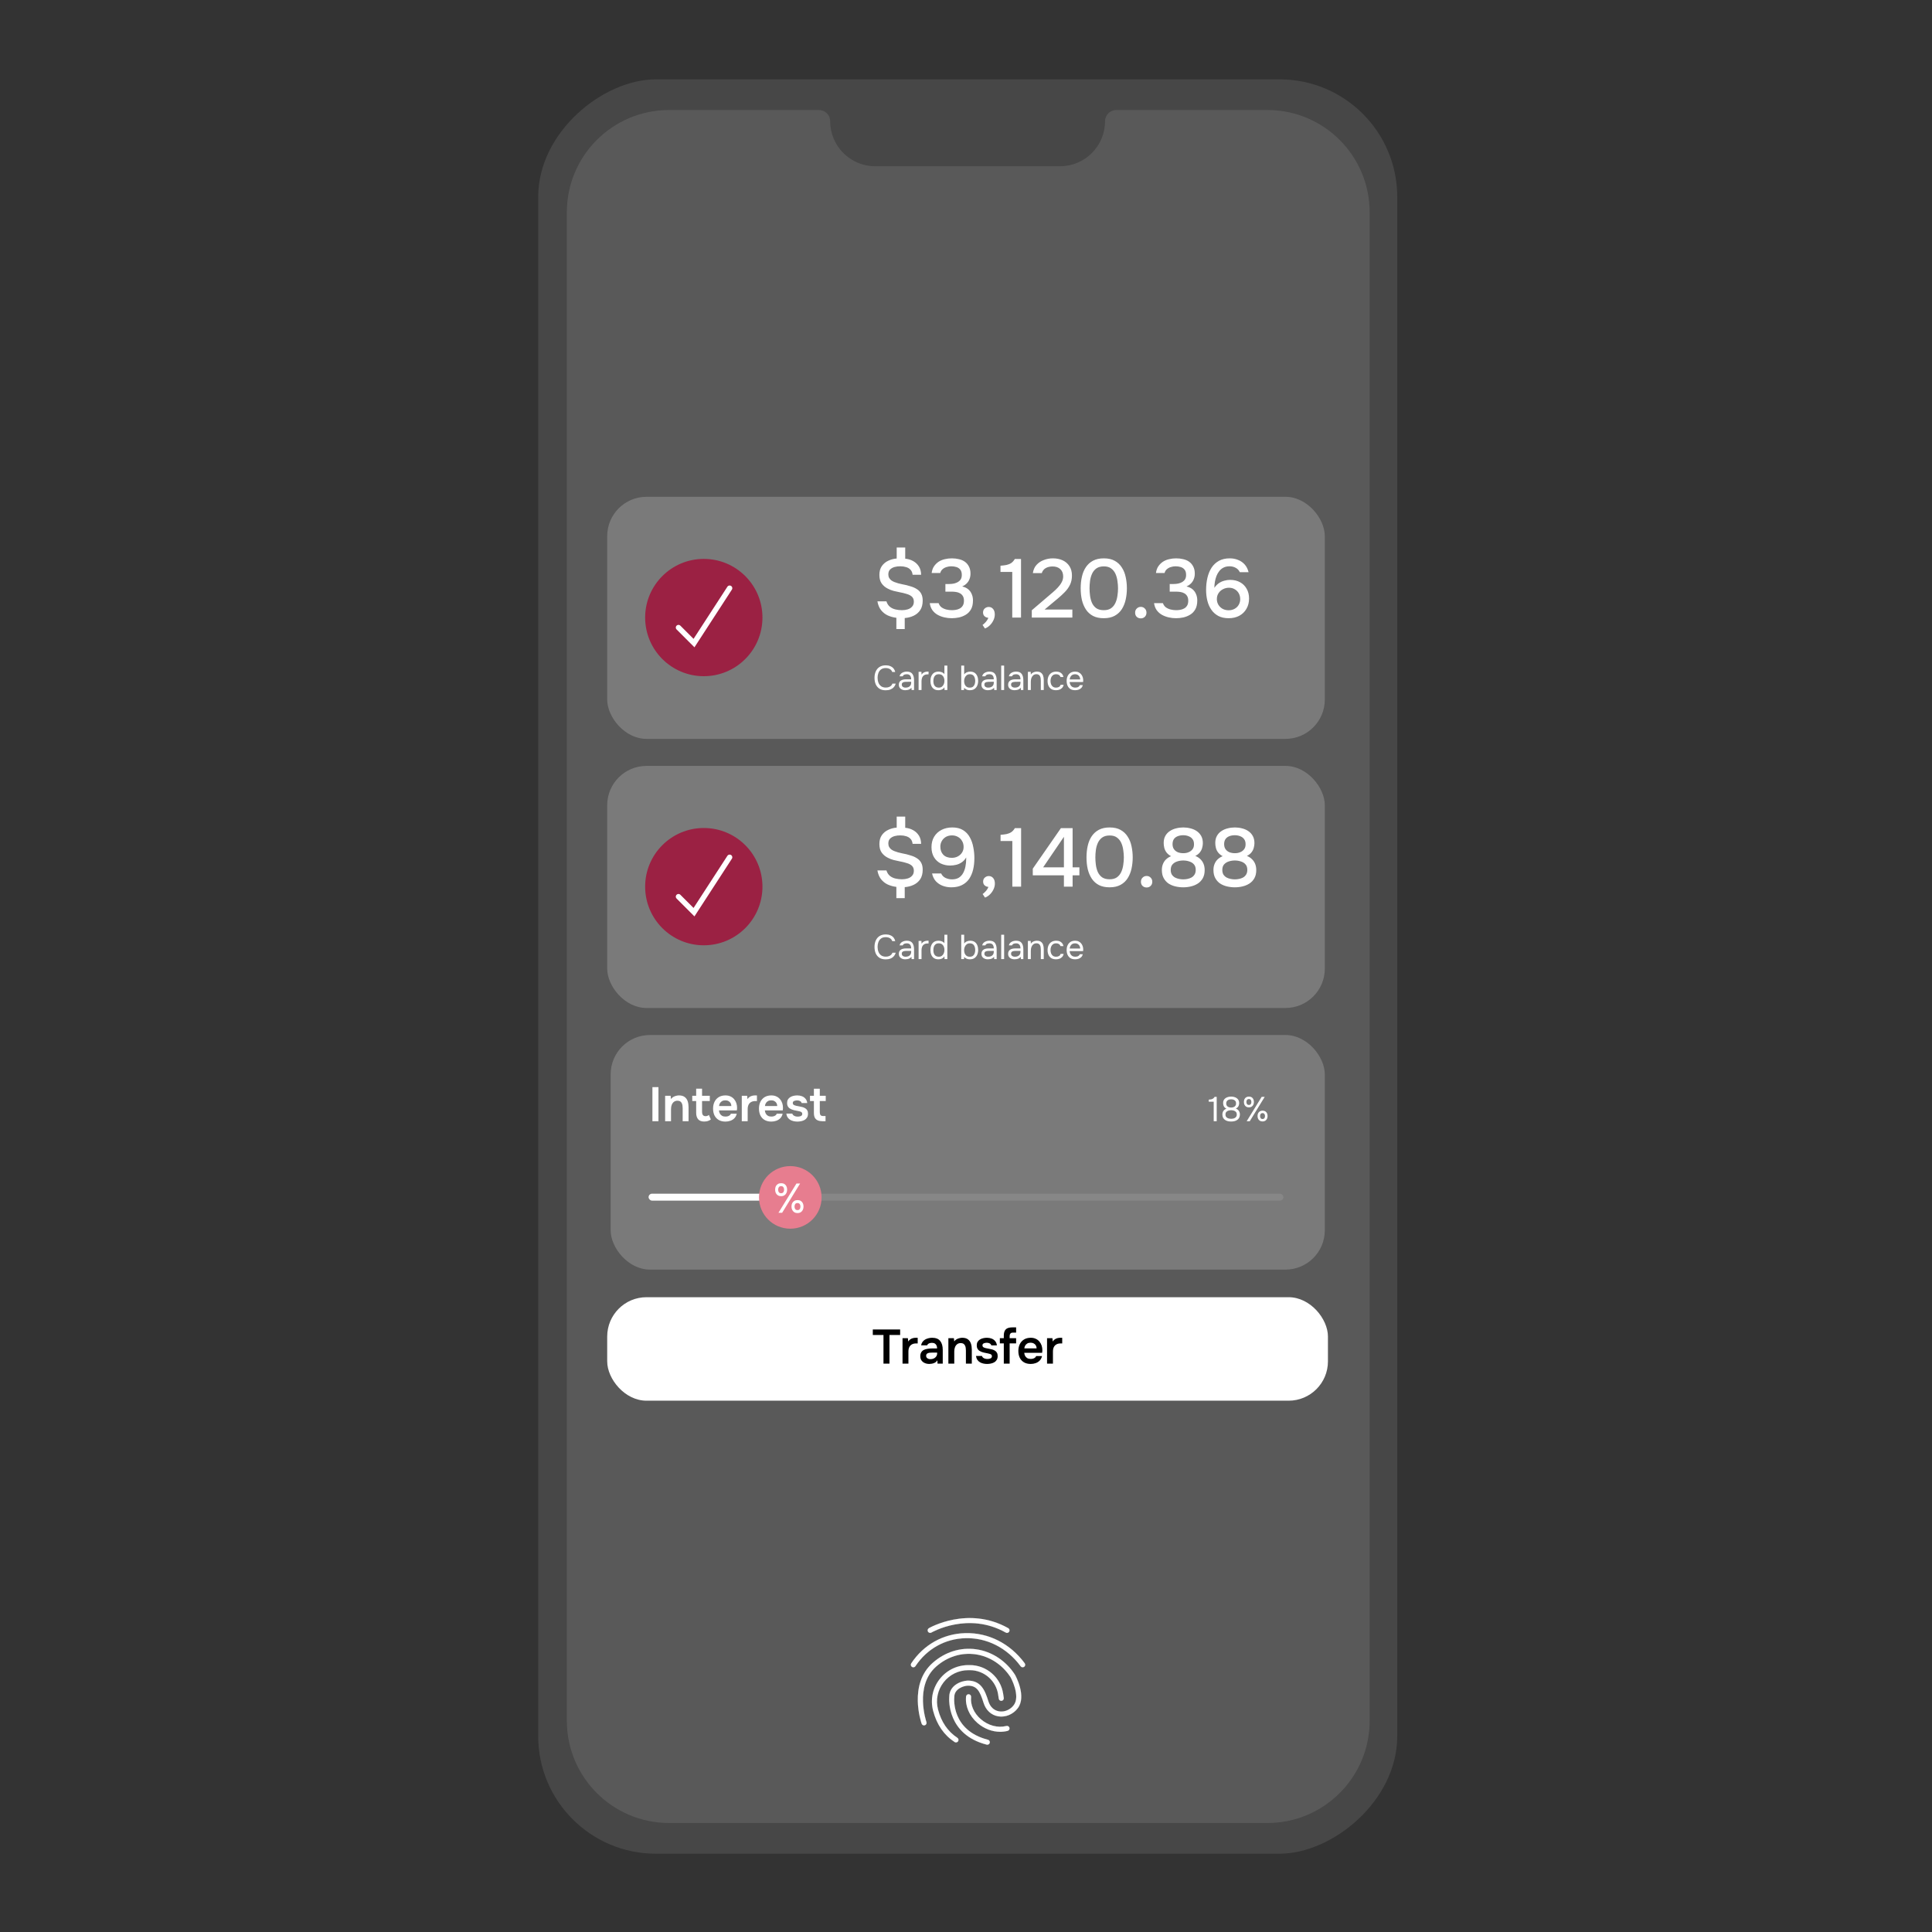
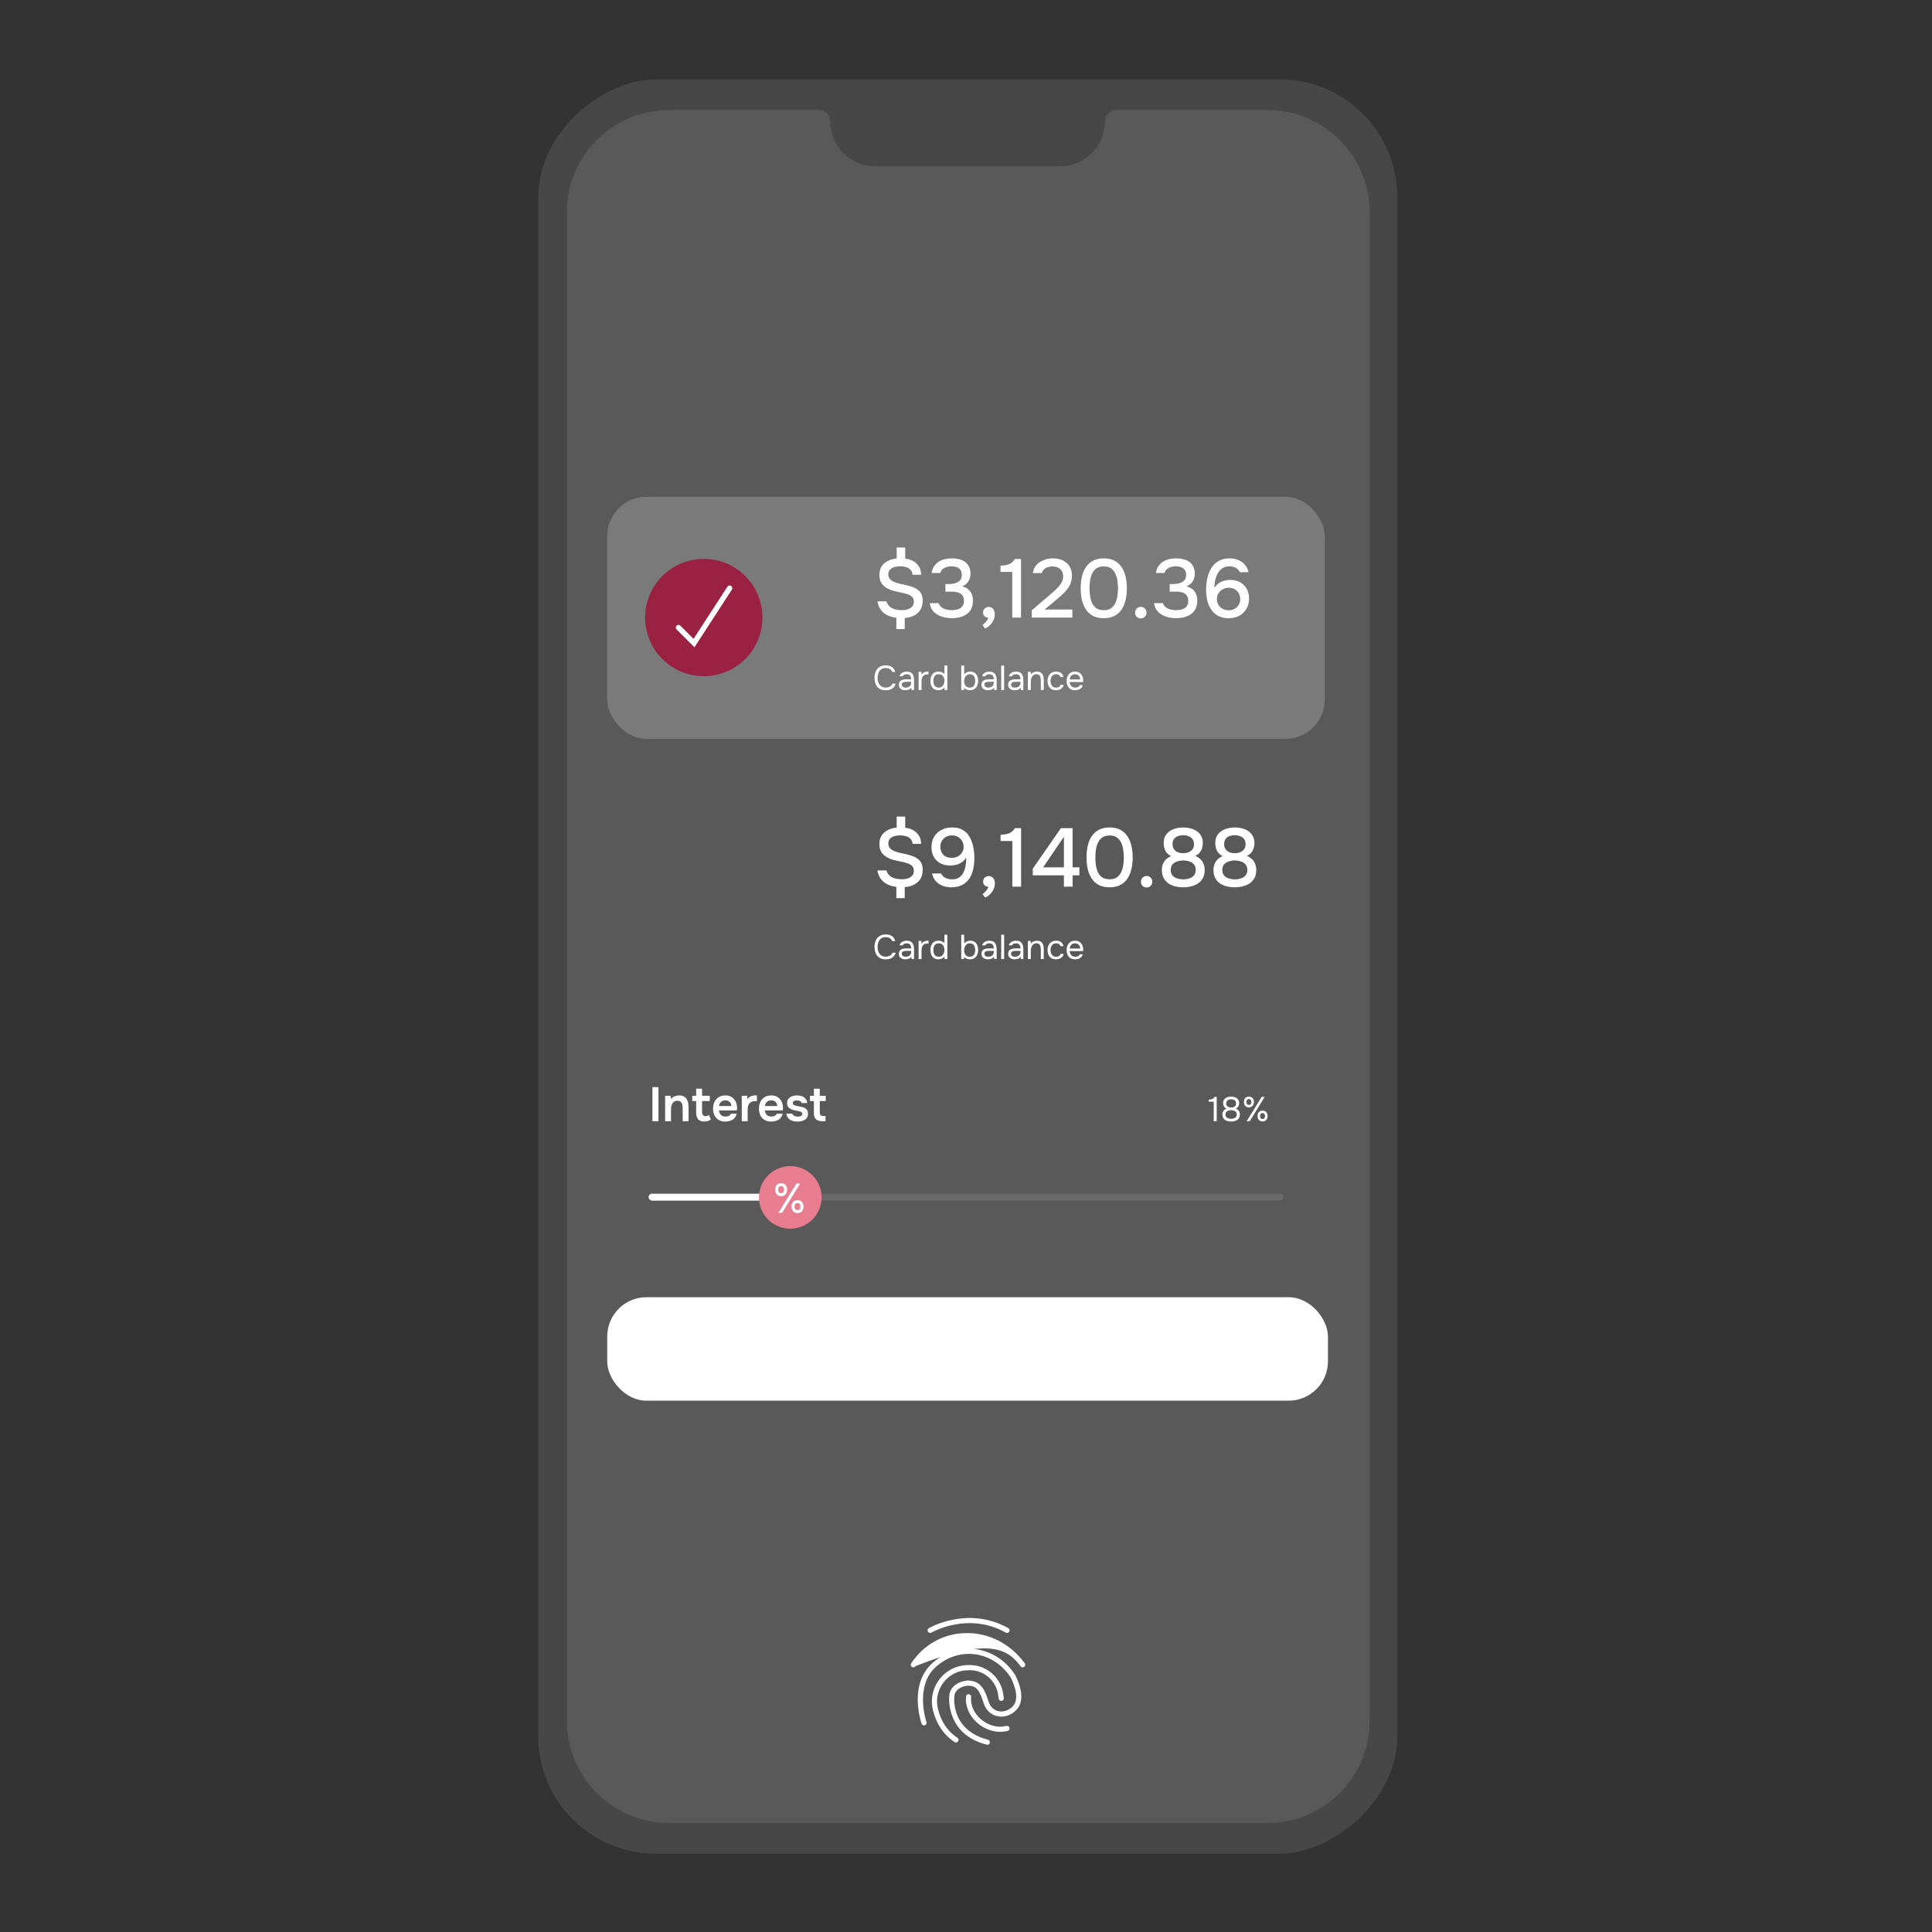
<svg xmlns="http://www.w3.org/2000/svg" width="560" height="560" viewBox="0 0 560 560" fill="none">
  <rect x="0" y="0" width="560" height="560" fill="#333333" stroke="none" />
  <rect x="405" y="23" width="514.304" height="249" rx="34.089" transform="rotate(90 405 23)" fill="white" fill-opacity="0.1" />
  <path d="M367.357 31.887C383.728 31.887 397 45.158 397 61.53L397 498.762C397 515.133 383.728 528.405 367.357 528.405L193.946 528.405C177.575 528.405 164.304 515.133 164.304 498.762L164.304 61.53C164.304 45.158 177.575 31.887 193.946 31.887L237.373 31.887C239.174 31.887 240.634 33.347 240.634 35.147C240.634 42.351 246.473 48.19 253.677 48.19L307.256 48.19C314.46 48.19 320.299 42.351 320.299 35.147C320.299 33.347 321.759 31.887 323.56 31.887L367.357 31.887Z" fill="white" fill-opacity="0.1" />
  <path d="M269.985 473.2C270.089 473.138 280.603 467.06 291.525 473.209C291.638 473.273 291.762 473.303 291.884 473.303C292.141 473.303 292.39 473.169 292.525 472.929C292.724 472.575 292.599 472.127 292.245 471.928C280.597 465.369 269.348 471.869 269.236 471.936C268.887 472.143 268.771 472.593 268.978 472.943C269.184 473.292 269.635 473.408 269.985 473.2L269.985 473.2Z" fill="white" />
  <path d="M276.418 469.469C280.563 468.681 286.06 468.671 291.689 471.649L292.234 471.947C292.534 472.116 292.666 472.47 292.564 472.786L292.505 472.918C292.374 473.15 292.133 473.281 291.884 473.281C291.795 473.281 291.706 473.264 291.62 473.229L291.536 473.189C286.069 470.112 280.704 470.094 276.694 470.854C273.686 471.423 271.44 472.43 270.482 472.911L269.973 473.182C269.676 473.358 269.305 473.293 269.083 473.048L268.998 472.932C268.822 472.635 268.886 472.264 269.131 472.041L269.247 471.955C269.302 471.923 272.14 470.282 276.418 469.469Z" stroke="white" stroke-opacity="0.5" stroke-width="0.044" />
-   <path d="M264.122 482.137C263.898 482.476 263.991 482.932 264.329 483.156C264.454 483.238 264.595 483.277 264.734 483.277C264.972 483.277 265.206 483.161 265.348 482.947C268.653 477.947 273.927 474.991 279.819 474.838C286.057 474.667 291.896 477.642 295.837 482.979C296.078 483.305 296.538 483.376 296.865 483.134C297.191 482.893 297.261 482.432 297.02 482.106C292.788 476.378 286.514 473.193 279.781 473.369C273.402 473.535 267.695 476.731 264.122 482.138L264.122 482.137Z" fill="white" />
+   <path d="M264.122 482.137C263.898 482.476 263.991 482.932 264.329 483.156C264.454 483.238 264.595 483.277 264.734 483.277C264.972 483.277 265.206 483.161 265.348 482.947C286.057 474.667 291.896 477.642 295.837 482.979C296.078 483.305 296.538 483.376 296.865 483.134C297.191 482.893 297.261 482.432 297.02 482.106C292.788 476.378 286.514 473.193 279.781 473.369C273.402 473.535 267.695 476.731 264.122 482.138L264.122 482.137Z" fill="white" />
  <path d="M279.781 473.391C286.297 473.221 292.382 476.201 296.6 481.59L297.002 482.12C297.206 482.397 297.181 482.773 296.959 483.019L296.852 483.116C296.575 483.321 296.199 483.295 295.952 483.073L295.855 482.966C292.033 477.791 286.428 474.833 280.403 474.809L279.818 474.816C274.103 474.965 268.969 477.747 265.646 482.472L265.329 482.935C265.192 483.142 264.965 483.255 264.734 483.255C264.633 483.255 264.53 483.233 264.435 483.189L264.342 483.137C264.055 482.947 263.949 482.584 264.073 482.277L264.141 482.15C267.598 476.918 273.056 473.759 279.186 473.416L279.781 473.391Z" stroke="white" stroke-opacity="0.5" stroke-width="0.044" />
  <path d="M295.022 495.117C297.606 491.674 294.384 485.761 294.221 485.47C291.604 481.389 287.487 478.685 282.928 478.051C278.396 477.422 273.927 478.821 270.343 481.992C263.262 488.255 266.982 499.168 267.144 499.63C267.279 500.012 267.697 500.215 268.081 500.08C268.464 499.945 268.665 499.526 268.531 499.143C268.495 499.039 264.968 488.708 271.316 483.093C274.575 480.211 278.629 478.938 282.725 479.507C286.859 480.082 290.598 482.544 292.959 486.222C292.988 486.275 295.859 491.552 293.846 494.236C292.823 495.6 291.148 496.307 289.569 496.036C288.091 495.781 286.998 494.749 286.491 493.128C285.466 489.845 284.309 487.127 280.496 487.127H280.494C278.432 487.216 275.163 488.571 275.142 491.83C275.079 492.616 274.508 502.739 285.995 505.694C286.056 505.71 286.117 505.718 286.178 505.718C286.506 505.718 286.804 505.498 286.889 505.166C286.991 504.773 286.754 504.372 286.361 504.271C275.723 501.534 276.567 492.331 276.607 491.942C276.61 491.915 276.612 491.888 276.612 491.862C276.612 489.522 279.27 488.651 280.526 488.596C283.118 488.596 283.994 490.061 285.089 493.567C285.758 495.709 287.3 497.137 289.32 497.485C291.432 497.848 293.671 496.919 295.022 495.118L295.022 495.117Z" fill="white" />
  <path d="M270.358 482.008C273.825 478.941 278.122 477.534 282.501 478.02L282.925 478.073C287.477 478.706 291.588 481.405 294.202 485.48V485.481C294.284 485.627 295.129 487.175 295.631 489.117C296.117 491 296.28 493.246 295.121 494.942L295.005 495.104L295.004 495.105C293.742 496.787 291.702 497.706 289.719 497.516L289.324 497.463C287.439 497.139 285.97 495.869 285.245 493.952L285.11 493.56C284.563 491.808 284.069 490.561 283.385 489.752C282.744 488.993 281.936 488.622 280.765 488.579L280.526 488.575H280.525C279.894 488.602 278.911 488.834 278.086 489.353C277.26 489.873 276.59 490.682 276.59 491.862L276.586 491.939C276.565 492.135 276.344 494.538 277.46 497.235C278.541 499.848 280.878 502.736 285.864 504.16L286.355 504.292C286.689 504.378 286.906 504.687 286.889 505.018L286.868 505.161C286.785 505.482 286.496 505.696 286.178 505.696C286.149 505.696 286.119 505.694 286.09 505.69L286 505.673C280.264 504.198 277.54 500.933 276.258 497.94C275.135 495.32 275.115 492.908 275.149 492.083L275.164 491.832V491.83C275.175 490.209 275.992 489.062 277.065 488.308C278.005 487.648 279.139 487.29 280.096 487.181L280.495 487.15H280.496C282.396 487.15 283.632 487.826 284.521 488.911C285.301 489.861 285.815 491.125 286.275 492.526L286.47 493.134C286.947 494.66 287.942 495.669 289.291 496L289.565 496.057C291.053 496.313 292.626 495.704 293.664 494.499L293.864 494.249C294.371 493.573 294.569 492.735 294.583 491.859C294.596 490.983 294.425 490.068 294.19 489.237C293.837 487.989 293.34 486.926 293.108 486.461L292.979 486.211L292.978 486.21L292.753 485.869C290.456 482.488 286.973 480.194 283.115 479.544L282.728 479.485C278.753 478.933 274.819 480.112 271.61 482.81L271.302 483.076C268.12 485.89 267.415 489.884 267.508 493.185C267.577 495.661 268.095 497.749 268.358 498.661L268.51 499.15V499.151C268.623 499.476 268.488 499.827 268.204 499.998L268.073 500.059C267.747 500.174 267.396 500.038 267.226 499.753L267.165 499.623C267.084 499.393 266.115 496.551 266.05 492.986C265.987 489.532 266.773 485.401 270.035 482.304L270.358 482.008Z" stroke="white" stroke-opacity="0.5" stroke-width="0.044" />
  <path d="M280.824 491.082C280.411 491.037 280.059 491.334 280.016 491.737C279.729 494.508 280.967 497.382 283.328 499.422C285.248 501.081 287.599 501.972 289.914 501.972C290.64 501.972 291.362 501.884 292.066 501.706C292.459 501.606 292.697 501.206 292.598 500.813C292.497 500.419 292.096 500.181 291.704 500.281C289.219 500.913 286.446 500.175 284.289 498.31C282.291 496.583 281.24 494.182 281.479 491.888C281.52 491.484 281.227 491.123 280.823 491.081L280.824 491.082Z" fill="white" />
  <path d="M280.821 491.104C281.163 491.139 281.424 491.411 281.457 491.741V491.886C281.233 494.044 282.146 496.295 283.911 497.994L284.275 498.327C286.369 500.138 289.044 500.89 291.475 500.358L291.71 500.303C292.042 500.218 292.381 500.384 292.526 500.683L292.576 500.818C292.66 501.152 292.494 501.491 292.196 501.635L292.06 501.685C291.358 501.863 290.638 501.949 289.915 501.949C287.749 501.949 285.552 501.169 283.707 499.707L283.343 499.405C281.06 497.433 279.83 494.68 280.015 491.998L280.038 491.739C280.074 491.397 280.34 491.134 280.675 491.103L280.821 491.104Z" stroke="white" stroke-opacity="0.5" stroke-width="0.044" />
  <path d="M280.69 484.108H281.142C285.2 484.108 288.712 487.135 289.312 491.148L289.496 492.375C289.556 492.776 289.922 493.056 290.332 492.993C290.733 492.933 291.009 492.559 290.95 492.158L290.766 490.931C290.059 486.203 285.922 482.639 281.143 482.639H280.69C277.391 482.639 274.343 484.137 272.327 486.749C270.31 489.364 269.633 492.695 270.471 495.89C271.515 499.872 273.607 502.914 276.689 504.932C276.813 505.014 276.953 505.053 277.09 505.053C277.33 505.053 277.565 504.936 277.706 504.721C277.928 504.381 277.833 503.926 277.494 503.703C274.726 501.89 272.841 499.136 271.893 495.517C271.171 492.767 271.754 489.898 273.49 487.647C275.225 485.398 277.85 484.108 280.691 484.108L280.69 484.108Z" fill="white" />
  <path d="M280.691 482.661H281.142C285.761 482.661 289.781 485.999 290.668 490.495L290.744 490.934L290.928 492.161C290.979 492.502 290.779 492.822 290.468 492.936L290.329 492.972C289.981 493.025 289.666 492.824 289.553 492.512L289.518 492.372L289.333 491.146C288.732 487.121 285.21 484.086 281.142 484.086H280.69C277.931 484.086 275.376 485.299 273.638 487.425L273.473 487.633C271.787 489.819 271.186 492.587 271.808 495.265L271.872 495.523C272.762 498.92 274.477 501.557 276.972 503.37L277.482 503.722C277.77 503.91 277.876 504.272 277.754 504.58L277.688 504.708C277.551 504.917 277.323 505.03 277.09 505.03C276.99 505.03 276.889 505.01 276.793 504.966L276.701 504.914C273.817 503.025 271.801 500.237 270.701 496.619L270.493 495.885C269.682 492.796 270.291 489.58 272.16 487.01L272.344 486.763C274.356 484.156 277.398 482.661 280.691 482.661Z" stroke="white" stroke-opacity="0.5" stroke-width="0.044" />
  <rect x="176" y="376" width="208.912" height="30" rx="11.404" fill="white" />
-   <path d="M256.08 395.25V386.948H252.986V385.352H260.91V386.948H257.816V395.25H256.08ZM261.602 395.25V387.872H263.156L263.254 388.838C263.441 388.558 263.651 388.343 263.884 388.194C264.127 388.035 264.383 387.923 264.654 387.858C264.934 387.793 265.214 387.76 265.494 387.76C265.597 387.76 265.69 387.76 265.774 387.76C265.867 387.76 265.942 387.765 265.998 387.774V389.398H265.55C265.065 389.398 264.654 389.491 264.318 389.678C263.982 389.865 263.73 390.131 263.562 390.476C263.394 390.821 263.31 391.246 263.31 391.75V395.25H261.602ZM269.354 395.348C269.009 395.348 268.682 395.301 268.374 395.208C268.066 395.115 267.791 394.979 267.548 394.802C267.306 394.615 267.11 394.387 266.96 394.116C266.82 393.836 266.75 393.509 266.75 393.136C266.75 392.66 266.844 392.273 267.03 391.974C267.217 391.666 267.469 391.433 267.786 391.274C268.113 391.115 268.482 391.008 268.892 390.952C269.303 390.887 269.732 390.854 270.18 390.854H271.622C271.622 390.527 271.571 390.247 271.468 390.014C271.366 389.771 271.202 389.58 270.978 389.44C270.764 389.3 270.484 389.23 270.138 389.23C269.914 389.23 269.704 389.258 269.508 389.314C269.322 389.361 269.158 389.44 269.018 389.552C268.888 389.655 268.794 389.79 268.738 389.958H266.988C267.054 389.575 267.184 389.249 267.38 388.978C267.586 388.698 267.833 388.469 268.122 388.292C268.421 388.115 268.748 387.984 269.102 387.9C269.457 387.807 269.816 387.76 270.18 387.76C271.254 387.76 272.033 388.068 272.518 388.684C273.013 389.3 273.26 390.163 273.26 391.274V395.25H271.748L271.706 394.298C271.492 394.615 271.235 394.849 270.936 394.998C270.638 395.147 270.348 395.241 270.068 395.278C269.788 395.325 269.55 395.348 269.354 395.348ZM269.69 393.962C270.064 393.962 270.395 393.892 270.684 393.752C270.974 393.612 271.202 393.416 271.37 393.164C271.548 392.912 271.636 392.623 271.636 392.296V392.058H270.292C270.068 392.058 269.844 392.067 269.62 392.086C269.406 392.095 269.21 392.133 269.032 392.198C268.855 392.254 268.71 392.343 268.598 392.464C268.496 392.585 268.444 392.758 268.444 392.982C268.444 393.206 268.5 393.388 268.612 393.528C268.734 393.668 268.888 393.775 269.074 393.85C269.27 393.925 269.476 393.962 269.69 393.962ZM274.891 395.25V387.872H276.487L276.585 388.81C276.781 388.549 277.01 388.343 277.271 388.194C277.532 388.045 277.808 387.937 278.097 387.872C278.386 387.797 278.657 387.76 278.909 387.76C279.609 387.76 280.16 387.914 280.561 388.222C280.972 388.53 281.261 388.941 281.429 389.454C281.597 389.967 281.681 390.541 281.681 391.176V395.25H279.973V391.456C279.973 391.185 279.954 390.924 279.917 390.672C279.88 390.411 279.805 390.177 279.693 389.972C279.59 389.767 279.441 389.603 279.245 389.482C279.049 389.361 278.788 389.3 278.461 389.3C278.06 389.3 277.719 389.407 277.439 389.622C277.159 389.837 276.949 390.126 276.809 390.49C276.669 390.845 276.599 391.251 276.599 391.708V395.25H274.891ZM286.114 395.348C285.759 395.348 285.404 395.311 285.05 395.236C284.704 395.161 284.378 395.04 284.07 394.872C283.762 394.695 283.505 394.457 283.3 394.158C283.094 393.859 282.959 393.486 282.894 393.038H284.616C284.69 393.243 284.807 393.411 284.966 393.542C285.134 393.663 285.325 393.757 285.54 393.822C285.764 393.878 285.983 393.906 286.198 393.906C286.328 393.906 286.468 393.897 286.618 393.878C286.776 393.859 286.921 393.822 287.052 393.766C287.192 393.71 287.304 393.631 287.388 393.528C287.472 393.416 287.514 393.271 287.514 393.094C287.514 392.926 287.467 392.795 287.374 392.702C287.28 392.599 287.154 392.52 286.996 392.464C286.837 392.399 286.646 392.347 286.422 392.31C286.02 392.226 285.591 392.137 285.134 392.044C284.676 391.941 284.28 391.783 283.944 391.568C283.804 391.484 283.682 391.386 283.58 391.274C283.477 391.162 283.388 391.041 283.314 390.91C283.248 390.77 283.197 390.621 283.16 390.462C283.132 390.303 283.118 390.131 283.118 389.944C283.118 389.552 283.197 389.221 283.356 388.95C283.524 388.67 283.743 388.446 284.014 388.278C284.294 388.101 284.611 387.97 284.966 387.886C285.32 387.802 285.684 387.76 286.058 387.76C286.562 387.76 287.019 387.839 287.43 387.998C287.84 388.157 288.181 388.399 288.452 388.726C288.732 389.053 288.9 389.468 288.956 389.972H287.332C287.285 389.739 287.14 389.552 286.898 389.412C286.664 389.272 286.366 389.202 286.002 389.202C285.871 389.202 285.736 389.216 285.596 389.244C285.456 389.263 285.32 389.3 285.19 389.356C285.068 389.403 284.966 389.477 284.882 389.58C284.807 389.683 284.77 389.809 284.77 389.958C284.77 390.098 284.802 390.219 284.868 390.322C284.942 390.425 285.05 390.513 285.19 390.588C285.339 390.653 285.512 390.709 285.708 390.756C286.025 390.821 286.356 390.887 286.702 390.952C287.047 391.017 287.346 391.083 287.598 391.148C287.896 391.232 288.167 391.353 288.41 391.512C288.652 391.661 288.839 391.862 288.97 392.114C289.11 392.357 289.18 392.669 289.18 393.052C289.18 393.5 289.086 393.873 288.9 394.172C288.722 394.471 288.484 394.704 288.186 394.872C287.887 395.04 287.556 395.161 287.192 395.236C286.828 395.311 286.468 395.348 286.114 395.348ZM290.957 395.25V389.384H289.809V387.872H290.957V387.172C290.957 386.612 291.041 386.155 291.209 385.8C291.377 385.436 291.643 385.17 292.007 385.002C292.381 384.834 292.857 384.75 293.435 384.75H294.527V386.262H293.631C293.379 386.262 293.183 386.304 293.043 386.388C292.903 386.472 292.801 386.598 292.735 386.766C292.679 386.925 292.651 387.121 292.651 387.354V387.872H294.527V389.384H292.651V395.25H290.957ZM298.758 395.348C297.992 395.348 297.339 395.189 296.798 394.872C296.266 394.555 295.86 394.116 295.58 393.556C295.309 392.987 295.174 392.329 295.174 391.582C295.174 390.835 295.314 390.177 295.594 389.608C295.883 389.029 296.294 388.577 296.826 388.25C297.367 387.923 298.016 387.76 298.772 387.76C299.332 387.76 299.822 387.863 300.242 388.068C300.662 388.264 301.012 388.535 301.292 388.88C301.581 389.225 301.796 389.617 301.936 390.056C302.076 390.495 302.141 390.957 302.132 391.442C302.122 391.554 302.113 391.666 302.104 391.778C302.094 391.881 302.08 391.993 302.062 392.114H296.882C296.91 392.441 296.994 392.739 297.134 393.01C297.283 393.281 297.488 393.495 297.75 393.654C298.02 393.813 298.356 393.892 298.758 393.892C298.991 393.892 299.215 393.864 299.43 393.808C299.644 393.743 299.831 393.649 299.99 393.528C300.158 393.407 300.27 393.253 300.326 393.066H302.034C301.912 393.598 301.688 394.032 301.362 394.368C301.035 394.704 300.643 394.951 300.186 395.11C299.738 395.269 299.262 395.348 298.758 395.348ZM296.91 390.84H300.466C300.466 390.532 300.396 390.252 300.256 390C300.116 389.748 299.915 389.552 299.654 389.412C299.402 389.263 299.094 389.188 298.73 389.188C298.338 389.188 298.011 389.267 297.75 389.426C297.488 389.585 297.288 389.79 297.148 390.042C297.008 390.294 296.928 390.56 296.91 390.84ZM303.493 395.25V387.872H305.047L305.145 388.838C305.331 388.558 305.541 388.343 305.775 388.194C306.017 388.035 306.274 387.923 306.545 387.858C306.825 387.793 307.105 387.76 307.385 387.76C307.487 387.76 307.581 387.76 307.665 387.76C307.758 387.76 307.833 387.765 307.889 387.774V389.398H307.441C306.955 389.398 306.545 389.491 306.209 389.678C305.873 389.865 305.621 390.131 305.453 390.476C305.285 390.821 305.201 391.246 305.201 391.75V395.25H303.493Z" fill="black" />
  <rect x="176" y="144" width="208.001" height="70.171" rx="11.404" fill="white" fill-opacity="0.2" />
  <path d="M259.816 182.336V179.072C258.92 178.96 258.08 178.728 257.296 178.376C256.528 178.008 255.88 177.488 255.352 176.816C254.84 176.144 254.496 175.304 254.32 174.296H256.936C257.144 174.968 257.48 175.496 257.944 175.88C258.408 176.248 258.944 176.504 259.552 176.648C260.176 176.792 260.8 176.864 261.424 176.864C262.032 176.864 262.592 176.784 263.104 176.624C263.632 176.464 264.056 176.2 264.376 175.832C264.712 175.464 264.88 174.992 264.88 174.416C264.88 173.952 264.784 173.576 264.592 173.288C264.416 173 264.168 172.768 263.848 172.592C263.528 172.4 263.152 172.248 262.72 172.136C262.112 171.944 261.488 171.792 260.848 171.68C260.208 171.552 259.592 171.416 259 171.272C258.408 171.112 257.856 170.896 257.344 170.624C256.608 170.256 256.016 169.76 255.568 169.136C255.12 168.512 254.896 167.68 254.896 166.64C254.896 165.616 255.128 164.768 255.592 164.096C256.072 163.408 256.696 162.888 257.464 162.536C258.232 162.168 259.048 161.952 259.912 161.888V158.696H262.384V161.936C263.232 162.016 264 162.248 264.688 162.632C265.376 163.016 265.928 163.536 266.344 164.192C266.76 164.848 266.976 165.648 266.992 166.592H264.52C264.456 165.984 264.256 165.504 263.92 165.152C263.584 164.784 263.16 164.528 262.648 164.384C262.136 164.224 261.584 164.144 260.992 164.144C260.432 164.128 259.88 164.192 259.336 164.336C258.808 164.48 258.368 164.72 258.016 165.056C257.664 165.392 257.488 165.872 257.488 166.496C257.488 166.88 257.568 167.216 257.728 167.504C257.888 167.792 258.096 168.032 258.352 168.224C258.624 168.416 258.92 168.576 259.24 168.704C259.928 168.976 260.688 169.192 261.52 169.352C262.352 169.496 263.128 169.688 263.848 169.928C264.6 170.136 265.24 170.416 265.768 170.768C266.312 171.104 266.728 171.544 267.016 172.088C267.304 172.616 267.448 173.28 267.448 174.08C267.448 175.184 267.216 176.096 266.752 176.816C266.288 177.52 265.664 178.064 264.88 178.448C264.096 178.832 263.216 179.064 262.24 179.144V182.336H259.816ZM275.877 179.192C275.157 179.192 274.445 179.112 273.741 178.952C273.037 178.792 272.381 178.544 271.773 178.208C271.181 177.872 270.677 177.424 270.261 176.864C269.861 176.304 269.605 175.624 269.493 174.824H272.061C272.237 175.336 272.525 175.744 272.925 176.048C273.341 176.336 273.805 176.544 274.317 176.672C274.845 176.8 275.373 176.864 275.901 176.864C276.253 176.864 276.629 176.832 277.029 176.768C277.445 176.704 277.829 176.576 278.181 176.384C278.549 176.192 278.845 175.912 279.069 175.544C279.293 175.176 279.405 174.704 279.405 174.128C279.405 173.568 279.301 173.12 279.093 172.784C278.885 172.432 278.605 172.16 278.253 171.968C277.917 171.776 277.533 171.648 277.101 171.584C276.669 171.52 276.221 171.488 275.757 171.488H274.029V169.28H275.109C275.621 169.28 276.101 169.232 276.549 169.136C276.997 169.024 277.381 168.872 277.701 168.68C278.037 168.472 278.301 168.208 278.493 167.888C278.685 167.552 278.781 167.144 278.781 166.664C278.781 165.992 278.637 165.48 278.349 165.128C278.061 164.76 277.685 164.504 277.221 164.36C276.757 164.216 276.253 164.144 275.709 164.144C275.261 164.144 274.813 164.216 274.365 164.36C273.933 164.488 273.549 164.696 273.213 164.984C272.877 165.272 272.653 165.64 272.541 166.088H270.045C270.141 165.336 270.365 164.696 270.717 164.168C271.085 163.624 271.533 163.176 272.061 162.824C272.605 162.472 273.205 162.224 273.861 162.08C274.517 161.92 275.197 161.84 275.901 161.84C276.621 161.84 277.301 161.92 277.941 162.08C278.597 162.224 279.173 162.472 279.669 162.824C280.165 163.176 280.557 163.64 280.845 164.216C281.149 164.776 281.301 165.464 281.301 166.28C281.301 166.84 281.205 167.36 281.013 167.84C280.837 168.32 280.565 168.744 280.197 169.112C279.845 169.464 279.413 169.76 278.901 170C279.589 170.144 280.165 170.408 280.629 170.792C281.093 171.176 281.437 171.648 281.661 172.208C281.901 172.752 282.021 173.36 282.021 174.032C282.021 175.088 281.829 175.952 281.445 176.624C281.061 177.296 280.557 177.816 279.933 178.184C279.325 178.552 278.661 178.816 277.941 178.976C277.221 179.12 276.533 179.192 275.877 179.192ZM285.489 182.168L284.793 181.136C285.017 180.992 285.241 180.8 285.465 180.56C285.705 180.336 285.913 180.088 286.089 179.816C286.265 179.56 286.393 179.312 286.473 179.072C286.025 179.04 285.657 178.888 285.369 178.616C285.081 178.344 284.937 177.976 284.937 177.512C284.953 177.016 285.121 176.632 285.441 176.36C285.777 176.072 286.153 175.928 286.569 175.928C287.113 175.928 287.545 176.128 287.865 176.528C288.185 176.912 288.345 177.44 288.345 178.112C288.345 178.688 288.209 179.256 287.937 179.816C287.665 180.376 287.313 180.864 286.881 181.28C286.449 181.696 285.985 181.992 285.489 182.168ZM293.404 179V165.776H289.996V163.976C290.636 163.928 291.212 163.856 291.724 163.76C292.236 163.648 292.692 163.464 293.092 163.208C293.492 162.936 293.844 162.544 294.148 162.032H295.948V179H293.404ZM299.07 179V176.888L303.846 172.808C304.246 172.472 304.686 172.096 305.166 171.68C305.662 171.264 306.134 170.816 306.582 170.336C307.046 169.856 307.422 169.344 307.71 168.8C308.014 168.256 308.166 167.688 308.166 167.096C308.166 166.184 307.886 165.472 307.326 164.96C306.782 164.448 306.038 164.192 305.094 164.192C304.294 164.192 303.614 164.36 303.054 164.696C302.51 165.032 302.15 165.504 301.974 166.112H299.382C299.526 165.136 299.886 164.336 300.462 163.712C301.038 163.088 301.742 162.624 302.574 162.32C303.406 162 304.278 161.84 305.19 161.84C306.246 161.84 307.19 162.032 308.022 162.416C308.854 162.8 309.51 163.368 309.99 164.12C310.47 164.856 310.71 165.76 310.71 166.832C310.71 167.84 310.518 168.736 310.134 169.52C309.75 170.304 309.238 171.016 308.598 171.656C307.974 172.296 307.294 172.92 306.558 173.528L302.79 176.672H310.83V179H299.07ZM319.937 179.192C318.721 179.192 317.689 178.976 316.841 178.544C315.993 178.096 315.305 177.48 314.777 176.696C314.249 175.896 313.857 174.976 313.601 173.936C313.361 172.88 313.241 171.744 313.241 170.528C313.241 169.312 313.361 168.184 313.601 167.144C313.841 166.088 314.225 165.168 314.753 164.384C315.297 163.584 315.993 162.96 316.841 162.512C317.705 162.064 318.737 161.84 319.937 161.84C321.217 161.84 322.281 162.08 323.129 162.56C323.993 163.04 324.681 163.696 325.193 164.528C325.721 165.344 326.089 166.272 326.297 167.312C326.521 168.352 326.633 169.424 326.633 170.528C326.633 171.632 326.521 172.704 326.297 173.744C326.073 174.784 325.705 175.712 325.193 176.528C324.681 177.344 323.993 177.992 323.129 178.472C322.265 178.952 321.201 179.192 319.937 179.192ZM319.937 176.864C320.817 176.864 321.529 176.672 322.073 176.288C322.617 175.888 323.033 175.368 323.321 174.728C323.609 174.088 323.801 173.4 323.897 172.664C324.009 171.928 324.065 171.216 324.065 170.528C324.065 169.856 324.009 169.152 323.897 168.416C323.801 167.664 323.609 166.968 323.321 166.328C323.033 165.688 322.617 165.168 322.073 164.768C321.545 164.368 320.841 164.168 319.961 164.168C319.065 164.168 318.337 164.368 317.777 164.768C317.233 165.168 316.817 165.688 316.529 166.328C316.241 166.968 316.049 167.656 315.953 168.392C315.857 169.128 315.809 169.84 315.809 170.528C315.809 171.216 315.857 171.928 315.953 172.664C316.049 173.4 316.233 174.088 316.505 174.728C316.793 175.368 317.209 175.888 317.753 176.288C318.313 176.672 319.041 176.864 319.937 176.864ZM330.676 179.24C330.196 179.24 329.796 179.088 329.476 178.784C329.172 178.48 329.02 178.08 329.02 177.584C329.02 177.088 329.18 176.688 329.5 176.384C329.82 176.064 330.212 175.904 330.676 175.904C331.14 175.904 331.524 176.064 331.828 176.384C332.148 176.688 332.308 177.088 332.308 177.584C332.308 178.08 332.148 178.48 331.828 178.784C331.524 179.088 331.14 179.24 330.676 179.24ZM340.893 179.192C340.173 179.192 339.461 179.112 338.757 178.952C338.053 178.792 337.397 178.544 336.789 178.208C336.197 177.872 335.693 177.424 335.277 176.864C334.877 176.304 334.621 175.624 334.509 174.824H337.077C337.253 175.336 337.541 175.744 337.941 176.048C338.357 176.336 338.821 176.544 339.333 176.672C339.861 176.8 340.389 176.864 340.917 176.864C341.269 176.864 341.645 176.832 342.045 176.768C342.461 176.704 342.845 176.576 343.197 176.384C343.565 176.192 343.861 175.912 344.085 175.544C344.309 175.176 344.421 174.704 344.421 174.128C344.421 173.568 344.317 173.12 344.109 172.784C343.901 172.432 343.621 172.16 343.269 171.968C342.933 171.776 342.549 171.648 342.117 171.584C341.685 171.52 341.237 171.488 340.773 171.488H339.045V169.28H340.125C340.637 169.28 341.117 169.232 341.565 169.136C342.013 169.024 342.397 168.872 342.717 168.68C343.053 168.472 343.317 168.208 343.509 167.888C343.701 167.552 343.797 167.144 343.797 166.664C343.797 165.992 343.653 165.48 343.365 165.128C343.077 164.76 342.701 164.504 342.237 164.36C341.773 164.216 341.269 164.144 340.725 164.144C340.277 164.144 339.829 164.216 339.381 164.36C338.949 164.488 338.565 164.696 338.229 164.984C337.893 165.272 337.669 165.64 337.557 166.088H335.061C335.157 165.336 335.381 164.696 335.733 164.168C336.101 163.624 336.549 163.176 337.077 162.824C337.621 162.472 338.221 162.224 338.877 162.08C339.533 161.92 340.213 161.84 340.917 161.84C341.637 161.84 342.317 161.92 342.957 162.08C343.613 162.224 344.189 162.472 344.685 162.824C345.181 163.176 345.573 163.64 345.861 164.216C346.165 164.776 346.317 165.464 346.317 166.28C346.317 166.84 346.221 167.36 346.029 167.84C345.853 168.32 345.581 168.744 345.213 169.112C344.861 169.464 344.429 169.76 343.917 170C344.605 170.144 345.181 170.408 345.645 170.792C346.109 171.176 346.453 171.648 346.677 172.208C346.917 172.752 347.036 173.36 347.036 174.032C347.036 175.088 346.845 175.952 346.461 176.624C346.077 177.296 345.573 177.816 344.949 178.184C344.341 178.552 343.677 178.816 342.957 178.976C342.237 179.12 341.549 179.192 340.893 179.192ZM356.145 179.192C354.977 179.192 353.977 178.976 353.145 178.544C352.313 178.096 351.633 177.488 351.105 176.72C350.577 175.952 350.193 175.08 349.953 174.104C349.713 173.112 349.593 172.08 349.593 171.008C349.593 169.76 349.721 168.584 349.977 167.48C350.233 166.376 350.633 165.4 351.177 164.552C351.737 163.704 352.449 163.04 353.313 162.56C354.193 162.08 355.241 161.84 356.457 161.84C357.321 161.84 358.121 161.992 358.857 162.296C359.609 162.584 360.249 163.024 360.777 163.616C361.305 164.208 361.681 164.952 361.905 165.848H359.361C359.105 165.288 358.705 164.864 358.161 164.576C357.617 164.288 357.033 164.144 356.409 164.144C355.721 164.144 355.129 164.272 354.633 164.528C354.153 164.768 353.745 165.104 353.409 165.536C353.073 165.952 352.801 166.432 352.593 166.976C352.385 167.52 352.233 168.088 352.137 168.68C352.041 169.256 351.993 169.824 351.993 170.384C352.377 169.824 352.809 169.376 353.289 169.04C353.785 168.704 354.313 168.464 354.873 168.32C355.433 168.16 355.985 168.08 356.529 168.08C357.665 168.08 358.641 168.312 359.457 168.776C360.273 169.224 360.905 169.856 361.353 170.672C361.817 171.472 362.049 172.408 362.049 173.48C362.049 174.616 361.793 175.616 361.281 176.48C360.785 177.344 360.089 178.016 359.193 178.496C358.313 178.96 357.297 179.192 356.145 179.192ZM356.121 176.888C356.793 176.888 357.377 176.744 357.873 176.456C358.385 176.168 358.777 175.784 359.049 175.304C359.337 174.808 359.481 174.264 359.481 173.672C359.481 173.048 359.345 172.488 359.073 171.992C358.801 171.496 358.417 171.104 357.921 170.816C357.441 170.512 356.873 170.36 356.217 170.36C355.593 170.36 355.009 170.504 354.465 170.792C353.937 171.064 353.513 171.448 353.193 171.944C352.873 172.424 352.713 172.992 352.713 173.648C352.713 174.24 352.857 174.784 353.145 175.28C353.433 175.76 353.833 176.152 354.345 176.456C354.873 176.744 355.465 176.888 356.121 176.888Z" fill="white" />
  <path d="M256.73 200.08C256.003 200.08 255.397 199.927 254.91 199.62C254.43 199.307 254.07 198.88 253.83 198.34C253.597 197.793 253.48 197.17 253.48 196.47C253.48 195.777 253.6 195.16 253.84 194.62C254.08 194.073 254.44 193.643 254.92 193.33C255.407 193.01 256.017 192.85 256.75 192.85C257.27 192.85 257.717 192.933 258.09 193.1C258.47 193.26 258.777 193.483 259.01 193.77C259.243 194.057 259.403 194.393 259.49 194.78H258.61C258.51 194.433 258.293 194.157 257.96 193.95C257.633 193.743 257.22 193.64 256.72 193.64C256.16 193.64 255.707 193.773 255.36 194.04C255.02 194.3 254.77 194.643 254.61 195.07C254.45 195.49 254.37 195.947 254.37 196.44C254.37 196.96 254.453 197.437 254.62 197.87C254.787 198.303 255.047 198.65 255.4 198.91C255.753 199.163 256.203 199.29 256.75 199.29C257.083 199.29 257.38 199.243 257.64 199.15C257.907 199.057 258.127 198.923 258.3 198.75C258.48 198.577 258.603 198.377 258.67 198.15H259.62C259.52 198.537 259.34 198.877 259.08 199.17C258.827 199.457 258.503 199.68 258.11 199.84C257.717 200 257.257 200.08 256.73 200.08ZM262.401 200.06C262.161 200.06 261.928 200.03 261.701 199.97C261.481 199.903 261.281 199.807 261.101 199.68C260.928 199.547 260.788 199.383 260.681 199.19C260.581 198.99 260.531 198.76 260.531 198.5C260.531 198.2 260.584 197.947 260.691 197.74C260.804 197.533 260.954 197.37 261.141 197.25C261.328 197.13 261.544 197.043 261.791 196.99C262.038 196.937 262.294 196.91 262.561 196.91H264.111C264.111 196.61 264.068 196.35 263.981 196.13C263.901 195.91 263.768 195.74 263.581 195.62C263.394 195.493 263.148 195.43 262.841 195.43C262.654 195.43 262.481 195.45 262.321 195.49C262.161 195.53 262.024 195.593 261.911 195.68C261.798 195.767 261.714 195.883 261.661 196.03H260.751C260.798 195.79 260.888 195.587 261.021 195.42C261.161 195.247 261.328 195.107 261.521 195C261.721 194.887 261.934 194.803 262.161 194.75C262.388 194.697 262.614 194.67 262.841 194.67C263.601 194.67 264.141 194.893 264.461 195.34C264.781 195.787 264.941 196.39 264.941 197.15V200H264.231L264.181 199.33C264.034 199.53 263.858 199.683 263.651 199.79C263.444 199.897 263.231 199.967 263.011 200C262.798 200.04 262.594 200.06 262.401 200.06ZM262.481 199.31C262.814 199.31 263.101 199.257 263.341 199.15C263.588 199.037 263.778 198.873 263.911 198.66C264.044 198.447 264.111 198.187 264.111 197.88V197.62H263.181C262.961 197.62 262.744 197.623 262.531 197.63C262.318 197.637 262.124 197.663 261.951 197.71C261.778 197.757 261.638 197.837 261.531 197.95C261.431 198.063 261.381 198.227 261.381 198.44C261.381 198.64 261.431 198.803 261.531 198.93C261.638 199.057 261.774 199.153 261.941 199.22C262.114 199.28 262.294 199.31 262.481 199.31ZM266.258 200V194.73H267.078L267.118 195.55C267.251 195.343 267.405 195.177 267.578 195.05C267.758 194.923 267.955 194.83 268.168 194.77C268.388 194.703 268.625 194.67 268.878 194.67C268.925 194.67 268.968 194.67 269.008 194.67C269.055 194.67 269.101 194.67 269.148 194.67V195.47H268.838C268.425 195.47 268.088 195.56 267.828 195.74C267.575 195.913 267.391 196.15 267.278 196.45C267.165 196.743 267.108 197.07 267.108 197.43V200H266.258ZM272.001 200.06C271.474 200.06 271.041 199.943 270.701 199.71C270.361 199.47 270.107 199.15 269.941 198.75C269.774 198.343 269.691 197.887 269.691 197.38C269.691 196.873 269.774 196.417 269.941 196.01C270.107 195.597 270.364 195.27 270.711 195.03C271.057 194.79 271.501 194.67 272.041 194.67C272.247 194.67 272.454 194.697 272.661 194.75C272.874 194.797 273.074 194.873 273.261 194.98C273.447 195.08 273.607 195.217 273.741 195.39V192.93H274.591V200H273.781L273.741 199.21C273.621 199.41 273.467 199.573 273.281 199.7C273.101 199.82 272.901 199.91 272.681 199.97C272.461 200.03 272.234 200.06 272.001 200.06ZM272.121 199.31C272.474 199.31 272.771 199.22 273.011 199.04C273.251 198.86 273.434 198.62 273.561 198.32C273.687 198.02 273.751 197.693 273.751 197.34C273.751 196.973 273.687 196.647 273.561 196.36C273.441 196.073 273.261 195.847 273.021 195.68C272.781 195.513 272.477 195.43 272.111 195.43C271.731 195.43 271.424 195.517 271.191 195.69C270.964 195.863 270.797 196.1 270.691 196.4C270.591 196.693 270.541 197.023 270.541 197.39C270.541 197.657 270.567 197.907 270.621 198.14C270.681 198.367 270.771 198.57 270.891 198.75C271.017 198.923 271.181 199.06 271.381 199.16C271.581 199.26 271.827 199.31 272.121 199.31ZM281.111 200.06C280.871 200.06 280.648 200.033 280.441 199.98C280.241 199.92 280.058 199.837 279.891 199.73C279.731 199.623 279.591 199.5 279.471 199.36L279.431 200H278.621V192.93H279.471V195.49C279.645 195.223 279.891 195.02 280.211 194.88C280.538 194.74 280.871 194.67 281.211 194.67C281.745 194.67 282.181 194.79 282.521 195.03C282.861 195.263 283.111 195.583 283.271 195.99C283.438 196.39 283.521 196.843 283.521 197.35C283.521 197.85 283.435 198.307 283.261 198.72C283.088 199.127 282.825 199.453 282.471 199.7C282.118 199.94 281.665 200.06 281.111 200.06ZM281.101 199.31C281.488 199.31 281.795 199.223 282.021 199.05C282.248 198.87 282.411 198.633 282.511 198.34C282.618 198.047 282.671 197.723 282.671 197.37C282.671 197.01 282.618 196.683 282.511 196.39C282.411 196.097 282.245 195.863 282.011 195.69C281.778 195.517 281.468 195.43 281.081 195.43C280.735 195.43 280.438 195.527 280.191 195.72C279.951 195.913 279.768 196.16 279.641 196.46C279.515 196.76 279.451 197.067 279.451 197.38C279.451 197.72 279.505 198.037 279.611 198.33C279.725 198.623 279.901 198.86 280.141 199.04C280.388 199.22 280.708 199.31 281.101 199.31ZM286.346 200.06C286.106 200.06 285.873 200.03 285.646 199.97C285.426 199.903 285.226 199.807 285.046 199.68C284.873 199.547 284.733 199.383 284.626 199.19C284.526 198.99 284.476 198.76 284.476 198.5C284.476 198.2 284.53 197.947 284.636 197.74C284.75 197.533 284.9 197.37 285.086 197.25C285.273 197.13 285.49 197.043 285.736 196.99C285.983 196.937 286.24 196.91 286.506 196.91H288.056C288.056 196.61 288.013 196.35 287.926 196.13C287.846 195.91 287.713 195.74 287.526 195.62C287.34 195.493 287.093 195.43 286.786 195.43C286.6 195.43 286.426 195.45 286.266 195.49C286.106 195.53 285.97 195.593 285.856 195.68C285.743 195.767 285.66 195.883 285.606 196.03H284.696C284.743 195.79 284.833 195.587 284.966 195.42C285.106 195.247 285.273 195.107 285.466 195C285.666 194.887 285.88 194.803 286.106 194.75C286.333 194.697 286.56 194.67 286.786 194.67C287.546 194.67 288.086 194.893 288.406 195.34C288.726 195.787 288.886 196.39 288.886 197.15V200H288.176L288.126 199.33C287.98 199.53 287.803 199.683 287.596 199.79C287.39 199.897 287.176 199.967 286.956 200C286.743 200.04 286.54 200.06 286.346 200.06ZM286.426 199.31C286.76 199.31 287.046 199.257 287.286 199.15C287.533 199.037 287.723 198.873 287.856 198.66C287.99 198.447 288.056 198.187 288.056 197.88V197.62H287.126C286.906 197.62 286.69 197.623 286.476 197.63C286.263 197.637 286.07 197.663 285.896 197.71C285.723 197.757 285.583 197.837 285.476 197.95C285.376 198.063 285.326 198.227 285.326 198.44C285.326 198.64 285.376 198.803 285.476 198.93C285.583 199.057 285.72 199.153 285.886 199.22C286.06 199.28 286.24 199.31 286.426 199.31ZM290.203 200V192.93H291.053V200H290.203ZM294.081 200.06C293.841 200.06 293.607 200.03 293.381 199.97C293.161 199.903 292.961 199.807 292.781 199.68C292.607 199.547 292.467 199.383 292.361 199.19C292.261 198.99 292.211 198.76 292.211 198.5C292.211 198.2 292.264 197.947 292.371 197.74C292.484 197.533 292.634 197.37 292.821 197.25C293.007 197.13 293.224 197.043 293.471 196.99C293.717 196.937 293.974 196.91 294.241 196.91H295.791C295.791 196.61 295.747 196.35 295.661 196.13C295.581 195.91 295.447 195.74 295.261 195.62C295.074 195.493 294.827 195.43 294.521 195.43C294.334 195.43 294.161 195.45 294.001 195.49C293.841 195.53 293.704 195.593 293.591 195.68C293.477 195.767 293.394 195.883 293.341 196.03H292.431C292.477 195.79 292.567 195.587 292.701 195.42C292.841 195.247 293.007 195.107 293.201 195C293.401 194.887 293.614 194.803 293.841 194.75C294.067 194.697 294.294 194.67 294.521 194.67C295.281 194.67 295.821 194.893 296.141 195.34C296.461 195.787 296.621 196.39 296.621 197.15V200H295.911L295.861 199.33C295.714 199.53 295.537 199.683 295.331 199.79C295.124 199.897 294.911 199.967 294.691 200C294.477 200.04 294.274 200.06 294.081 200.06ZM294.161 199.31C294.494 199.31 294.781 199.257 295.021 199.15C295.267 199.037 295.457 198.873 295.591 198.66C295.724 198.447 295.791 198.187 295.791 197.88V197.62H294.861C294.641 197.62 294.424 197.623 294.211 197.63C293.997 197.637 293.804 197.663 293.631 197.71C293.457 197.757 293.317 197.837 293.211 197.95C293.111 198.063 293.061 198.227 293.061 198.44C293.061 198.64 293.111 198.803 293.211 198.93C293.317 199.057 293.454 199.153 293.621 199.22C293.794 199.28 293.974 199.31 294.161 199.31ZM297.938 200V194.73H298.758L298.798 195.53C298.918 195.337 299.071 195.177 299.258 195.05C299.444 194.923 299.648 194.83 299.868 194.77C300.094 194.703 300.314 194.67 300.528 194.67C301.041 194.67 301.441 194.777 301.728 194.99C302.021 195.203 302.228 195.493 302.348 195.86C302.474 196.22 302.538 196.63 302.538 197.09V200H301.688V197.32C301.688 197.073 301.671 196.837 301.638 196.61C301.611 196.383 301.551 196.18 301.458 196C301.371 195.82 301.244 195.68 301.078 195.58C300.911 195.473 300.688 195.42 300.408 195.42C300.061 195.42 299.764 195.517 299.518 195.71C299.278 195.903 299.094 196.163 298.968 196.49C298.848 196.817 298.788 197.183 298.788 197.59V200H297.938ZM306.096 200.06C305.542 200.06 305.082 199.947 304.716 199.72C304.356 199.487 304.086 199.167 303.906 198.76C303.732 198.353 303.646 197.893 303.646 197.38C303.646 196.88 303.736 196.427 303.916 196.02C304.102 195.607 304.382 195.28 304.756 195.04C305.136 194.793 305.616 194.67 306.196 194.67C306.556 194.67 306.876 194.73 307.156 194.85C307.442 194.97 307.679 195.147 307.866 195.38C308.052 195.607 308.182 195.893 308.256 196.24H307.386C307.286 195.947 307.126 195.74 306.906 195.62C306.692 195.493 306.439 195.43 306.146 195.43C305.746 195.43 305.426 195.523 305.186 195.71C304.946 195.897 304.769 196.14 304.656 196.44C304.549 196.733 304.496 197.047 304.496 197.38C304.496 197.727 304.552 198.047 304.666 198.34C304.779 198.633 304.956 198.87 305.196 199.05C305.436 199.223 305.746 199.31 306.126 199.31C306.406 199.31 306.669 199.25 306.916 199.13C307.169 199.01 307.336 198.797 307.416 198.49H308.296C308.229 198.85 308.086 199.147 307.866 199.38C307.652 199.613 307.389 199.787 307.076 199.9C306.769 200.007 306.442 200.06 306.096 200.06ZM311.653 200.06C311.093 200.06 310.63 199.947 310.263 199.72C309.896 199.487 309.623 199.167 309.443 198.76C309.263 198.353 309.173 197.89 309.173 197.37C309.173 196.843 309.266 196.38 309.453 195.98C309.646 195.573 309.926 195.253 310.293 195.02C310.66 194.787 311.11 194.67 311.643 194.67C312.056 194.67 312.41 194.75 312.703 194.91C313.003 195.063 313.25 195.27 313.443 195.53C313.636 195.79 313.776 196.077 313.863 196.39C313.95 196.697 313.986 197.007 313.973 197.32C313.966 197.38 313.96 197.44 313.953 197.5C313.953 197.56 313.95 197.62 313.943 197.68H310.033C310.06 197.987 310.136 198.263 310.263 198.51C310.39 198.757 310.57 198.953 310.803 199.1C311.036 199.24 311.326 199.31 311.673 199.31C311.846 199.31 312.02 199.29 312.193 199.25C312.373 199.203 312.533 199.127 312.673 199.02C312.82 198.913 312.923 198.77 312.983 198.59H313.853C313.773 198.93 313.623 199.21 313.403 199.43C313.183 199.643 312.92 199.803 312.613 199.91C312.306 200.01 311.986 200.06 311.653 200.06ZM310.053 196.94H313.103C313.096 196.64 313.03 196.377 312.903 196.15C312.776 195.923 312.603 195.747 312.383 195.62C312.17 195.493 311.913 195.43 311.613 195.43C311.286 195.43 311.01 195.5 310.783 195.64C310.563 195.78 310.393 195.963 310.273 196.19C310.153 196.417 310.08 196.667 310.053 196.94Z" fill="white" />
  <circle cx="204" cy="179" r="17" fill="#9B2143" />
  <path d="M196.66 181.9L201.16 186.4L211.487 170.487" stroke="white" stroke-width="1.55" stroke-linecap="round" />
-   <rect x="176" y="222" width="208.001" height="70.171" rx="11.404" fill="white" fill-opacity="0.2" />
  <path d="M259.816 260.336V257.072C258.92 256.96 258.08 256.728 257.296 256.376C256.528 256.008 255.88 255.488 255.352 254.816C254.84 254.144 254.496 253.304 254.32 252.296H256.936C257.144 252.968 257.48 253.496 257.944 253.88C258.408 254.248 258.944 254.504 259.552 254.648C260.176 254.792 260.8 254.864 261.424 254.864C262.032 254.864 262.592 254.784 263.104 254.624C263.632 254.464 264.056 254.2 264.376 253.832C264.712 253.464 264.88 252.992 264.88 252.416C264.88 251.952 264.784 251.576 264.592 251.288C264.416 251 264.168 250.768 263.848 250.592C263.528 250.4 263.152 250.248 262.72 250.136C262.112 249.944 261.488 249.792 260.848 249.68C260.208 249.552 259.592 249.416 259 249.272C258.408 249.112 257.856 248.896 257.344 248.624C256.608 248.256 256.016 247.76 255.568 247.136C255.12 246.512 254.896 245.68 254.896 244.64C254.896 243.616 255.128 242.768 255.592 242.096C256.072 241.408 256.696 240.888 257.464 240.536C258.232 240.168 259.048 239.952 259.912 239.888V236.696H262.384V239.936C263.232 240.016 264 240.248 264.688 240.632C265.376 241.016 265.928 241.536 266.344 242.192C266.76 242.848 266.976 243.648 266.992 244.592H264.52C264.456 243.984 264.256 243.504 263.92 243.152C263.584 242.784 263.16 242.528 262.648 242.384C262.136 242.224 261.584 242.144 260.992 242.144C260.432 242.128 259.88 242.192 259.336 242.336C258.808 242.48 258.368 242.72 258.016 243.056C257.664 243.392 257.488 243.872 257.488 244.496C257.488 244.88 257.568 245.216 257.728 245.504C257.888 245.792 258.096 246.032 258.352 246.224C258.624 246.416 258.92 246.576 259.24 246.704C259.928 246.976 260.688 247.192 261.52 247.352C262.352 247.496 263.128 247.688 263.848 247.928C264.6 248.136 265.24 248.416 265.768 248.768C266.312 249.104 266.728 249.544 267.016 250.088C267.304 250.616 267.448 251.28 267.448 252.08C267.448 253.184 267.216 254.096 266.752 254.816C266.288 255.52 265.664 256.064 264.88 256.448C264.096 256.832 263.216 257.064 262.24 257.144V260.336H259.816ZM275.733 257.192C274.853 257.192 274.029 257.048 273.261 256.76C272.493 256.472 271.829 256.032 271.269 255.44C270.725 254.832 270.357 254.08 270.165 253.184H272.805C273.061 253.76 273.485 254.192 274.077 254.48C274.685 254.752 275.301 254.888 275.925 254.888C276.725 254.888 277.389 254.728 277.917 254.408C278.445 254.072 278.861 253.624 279.165 253.064C279.485 252.488 279.709 251.856 279.837 251.168C279.981 250.464 280.053 249.744 280.053 249.008C280.053 248.928 280.053 248.848 280.053 248.768C280.053 248.672 280.053 248.592 280.053 248.528C279.733 249.104 279.317 249.568 278.805 249.92C278.309 250.272 277.765 250.52 277.173 250.664C276.581 250.808 275.989 250.88 275.397 250.88C274.405 250.88 273.493 250.68 272.661 250.28C271.845 249.864 271.197 249.256 270.717 248.456C270.237 247.656 269.997 246.688 269.997 245.552C269.997 244.384 270.253 243.376 270.765 242.528C271.293 241.664 272.013 241 272.925 240.536C273.837 240.072 274.869 239.84 276.021 239.84C277.269 239.84 278.309 240.096 279.141 240.608C279.973 241.12 280.629 241.816 281.109 242.696C281.589 243.56 281.925 244.52 282.117 245.576C282.325 246.616 282.429 247.664 282.429 248.72C282.429 249.904 282.309 251.008 282.069 252.032C281.829 253.056 281.445 253.96 280.917 254.744C280.389 255.512 279.693 256.112 278.829 256.544C277.981 256.976 276.949 257.192 275.733 257.192ZM275.877 248.648C276.533 248.648 277.117 248.512 277.629 248.24C278.157 247.952 278.565 247.576 278.853 247.112C279.157 246.632 279.309 246.096 279.309 245.504C279.309 244.832 279.157 244.248 278.853 243.752C278.565 243.24 278.165 242.848 277.653 242.576C277.157 242.288 276.589 242.144 275.949 242.144C275.277 242.144 274.685 242.288 274.173 242.576C273.677 242.864 273.285 243.256 272.997 243.752C272.709 244.248 272.565 244.792 272.565 245.384C272.565 246.376 272.853 247.168 273.429 247.76C274.021 248.352 274.837 248.648 275.877 248.648ZM285.513 260.168L284.817 259.136C285.041 258.992 285.265 258.8 285.489 258.56C285.729 258.336 285.937 258.088 286.113 257.816C286.289 257.56 286.417 257.312 286.497 257.072C286.049 257.04 285.681 256.888 285.393 256.616C285.105 256.344 284.961 255.976 284.961 255.512C284.977 255.016 285.145 254.632 285.465 254.36C285.801 254.072 286.177 253.928 286.593 253.928C287.137 253.928 287.569 254.128 287.889 254.528C288.209 254.912 288.369 255.44 288.369 256.112C288.369 256.688 288.233 257.256 287.961 257.816C287.689 258.376 287.337 258.864 286.905 259.28C286.473 259.696 286.009 259.992 285.513 260.168ZM293.428 257V243.776H290.02V241.976C290.66 241.928 291.236 241.856 291.748 241.76C292.26 241.648 292.716 241.464 293.116 241.208C293.516 240.936 293.868 240.544 294.172 240.032H295.972V257H293.428ZM308.381 257V253.712H299.357V251.792L307.517 240.032H310.901V251.408H312.869V253.712H310.901V257H308.381ZM302.357 251.408H308.381V242.552L302.357 251.408ZM321.624 257.192C320.408 257.192 319.376 256.976 318.528 256.544C317.68 256.096 316.992 255.48 316.464 254.696C315.936 253.896 315.544 252.976 315.288 251.936C315.048 250.88 314.928 249.744 314.928 248.528C314.928 247.312 315.048 246.184 315.288 245.144C315.528 244.088 315.912 243.168 316.44 242.384C316.984 241.584 317.68 240.96 318.528 240.512C319.392 240.064 320.424 239.84 321.624 239.84C322.904 239.84 323.968 240.08 324.816 240.56C325.68 241.04 326.368 241.696 326.88 242.528C327.408 243.344 327.776 244.272 327.984 245.312C328.208 246.352 328.32 247.424 328.32 248.528C328.32 249.632 328.208 250.704 327.984 251.744C327.76 252.784 327.392 253.712 326.88 254.528C326.368 255.344 325.68 255.992 324.816 256.472C323.952 256.952 322.888 257.192 321.624 257.192ZM321.624 254.864C322.504 254.864 323.216 254.672 323.76 254.288C324.304 253.888 324.72 253.368 325.008 252.728C325.296 252.088 325.488 251.4 325.584 250.664C325.696 249.928 325.752 249.216 325.752 248.528C325.752 247.856 325.696 247.152 325.584 246.416C325.488 245.664 325.296 244.968 325.008 244.328C324.72 243.688 324.304 243.168 323.76 242.768C323.232 242.368 322.528 242.168 321.648 242.168C320.752 242.168 320.024 242.368 319.464 242.768C318.92 243.168 318.504 243.688 318.216 244.328C317.928 244.968 317.736 245.656 317.64 246.392C317.544 247.128 317.496 247.84 317.496 248.528C317.496 249.216 317.544 249.928 317.64 250.664C317.736 251.4 317.92 252.088 318.192 252.728C318.48 253.368 318.896 253.888 319.44 254.288C320 254.672 320.728 254.864 321.624 254.864ZM332.363 257.24C331.883 257.24 331.483 257.088 331.163 256.784C330.859 256.48 330.707 256.08 330.707 255.584C330.707 255.088 330.867 254.688 331.187 254.384C331.507 254.064 331.899 253.904 332.363 253.904C332.827 253.904 333.211 254.064 333.515 254.384C333.835 254.688 333.995 255.088 333.995 255.584C333.995 256.08 333.835 256.48 333.515 256.784C333.211 257.088 332.827 257.24 332.363 257.24ZM342.964 257.192C342.18 257.192 341.42 257.104 340.684 256.928C339.948 256.752 339.284 256.472 338.692 256.088C338.116 255.688 337.652 255.168 337.3 254.528C336.948 253.888 336.772 253.104 336.772 252.176C336.772 251.536 336.876 250.96 337.084 250.448C337.292 249.92 337.596 249.464 337.996 249.08C338.412 248.696 338.892 248.392 339.436 248.168C338.876 247.864 338.436 247.504 338.116 247.088C337.796 246.656 337.58 246.2 337.468 245.72C337.356 245.24 337.3 244.784 337.3 244.352C337.3 243.536 337.46 242.848 337.78 242.288C338.1 241.712 338.532 241.248 339.076 240.896C339.62 240.528 340.228 240.264 340.9 240.104C341.572 239.928 342.268 239.84 342.988 239.84C343.692 239.84 344.38 239.928 345.052 240.104C345.724 240.264 346.332 240.528 346.876 240.896C347.42 241.264 347.852 241.736 348.172 242.312C348.492 242.888 348.652 243.584 348.652 244.4C348.652 244.816 348.588 245.256 348.46 245.72C348.348 246.184 348.132 246.624 347.812 247.04C347.492 247.456 347.044 247.808 346.468 248.096C347.044 248.32 347.532 248.632 347.932 249.032C348.348 249.432 348.66 249.896 348.868 250.424C349.076 250.952 349.18 251.544 349.18 252.2C349.18 253.112 349.004 253.888 348.652 254.528C348.3 255.168 347.82 255.688 347.212 256.088C346.62 256.472 345.956 256.752 345.22 256.928C344.5 257.104 343.748 257.192 342.964 257.192ZM342.964 254.888C343.348 254.888 343.748 254.848 344.164 254.768C344.58 254.688 344.972 254.552 345.34 254.36C345.708 254.152 346.004 253.872 346.228 253.52C346.468 253.152 346.588 252.696 346.588 252.152C346.588 251.48 346.42 250.952 346.084 250.568C345.748 250.168 345.3 249.88 344.74 249.704C344.196 249.512 343.604 249.416 342.964 249.416C342.34 249.416 341.748 249.512 341.188 249.704C340.644 249.88 340.196 250.168 339.844 250.568C339.508 250.952 339.34 251.48 339.34 252.152C339.34 252.696 339.452 253.152 339.676 253.52C339.916 253.872 340.22 254.152 340.588 254.36C340.972 254.552 341.372 254.688 341.788 254.768C342.204 254.848 342.596 254.888 342.964 254.888ZM342.988 247.304C343.564 247.304 344.076 247.208 344.524 247.016C344.988 246.824 345.364 246.544 345.652 246.176C345.94 245.792 346.084 245.328 346.084 244.784C346.1 244.144 345.964 243.632 345.676 243.248C345.388 242.848 345.004 242.56 344.524 242.384C344.06 242.192 343.54 242.096 342.964 242.096C342.372 242.096 341.836 242.192 341.356 242.384C340.892 242.56 340.524 242.84 340.252 243.224C339.996 243.608 339.868 244.096 339.868 244.688C339.868 245.28 340.012 245.776 340.3 246.176C340.588 246.56 340.964 246.848 341.428 247.04C341.908 247.216 342.428 247.304 342.988 247.304ZM357.917 257.192C357.133 257.192 356.373 257.104 355.637 256.928C354.901 256.752 354.237 256.472 353.645 256.088C353.069 255.688 352.605 255.168 352.253 254.528C351.901 253.888 351.725 253.104 351.725 252.176C351.725 251.536 351.829 250.96 352.037 250.448C352.245 249.92 352.549 249.464 352.949 249.08C353.365 248.696 353.845 248.392 354.389 248.168C353.829 247.864 353.389 247.504 353.069 247.088C352.749 246.656 352.533 246.2 352.421 245.72C352.309 245.24 352.253 244.784 352.253 244.352C352.253 243.536 352.413 242.848 352.733 242.288C353.053 241.712 353.485 241.248 354.029 240.896C354.573 240.528 355.181 240.264 355.853 240.104C356.525 239.928 357.221 239.84 357.941 239.84C358.645 239.84 359.333 239.928 360.005 240.104C360.677 240.264 361.285 240.528 361.829 240.896C362.373 241.264 362.805 241.736 363.125 242.312C363.445 242.888 363.605 243.584 363.605 244.4C363.605 244.816 363.541 245.256 363.413 245.72C363.301 246.184 363.085 246.624 362.765 247.04C362.445 247.456 361.997 247.808 361.421 248.096C361.997 248.32 362.485 248.632 362.885 249.032C363.301 249.432 363.613 249.896 363.821 250.424C364.029 250.952 364.133 251.544 364.133 252.2C364.133 253.112 363.957 253.888 363.605 254.528C363.253 255.168 362.773 255.688 362.165 256.088C361.573 256.472 360.909 256.752 360.173 256.928C359.453 257.104 358.701 257.192 357.917 257.192ZM357.917 254.888C358.301 254.888 358.701 254.848 359.117 254.768C359.533 254.688 359.925 254.552 360.293 254.36C360.661 254.152 360.957 253.872 361.181 253.52C361.421 253.152 361.541 252.696 361.541 252.152C361.541 251.48 361.373 250.952 361.037 250.568C360.701 250.168 360.253 249.88 359.693 249.704C359.149 249.512 358.557 249.416 357.917 249.416C357.293 249.416 356.701 249.512 356.141 249.704C355.597 249.88 355.149 250.168 354.797 250.568C354.461 250.952 354.293 251.48 354.293 252.152C354.293 252.696 354.405 253.152 354.629 253.52C354.869 253.872 355.173 254.152 355.541 254.36C355.925 254.552 356.325 254.688 356.741 254.768C357.157 254.848 357.549 254.888 357.917 254.888ZM357.941 247.304C358.517 247.304 359.029 247.208 359.477 247.016C359.941 246.824 360.317 246.544 360.605 246.176C360.893 245.792 361.037 245.328 361.037 244.784C361.053 244.144 360.917 243.632 360.629 243.248C360.341 242.848 359.957 242.56 359.477 242.384C359.013 242.192 358.493 242.096 357.917 242.096C357.325 242.096 356.789 242.192 356.309 242.384C355.845 242.56 355.477 242.84 355.205 243.224C354.949 243.608 354.821 244.096 354.821 244.688C354.821 245.28 354.965 245.776 355.253 246.176C355.541 246.56 355.917 246.848 356.381 247.04C356.861 247.216 357.381 247.304 357.941 247.304Z" fill="white" />
  <path d="M256.73 278.08C256.003 278.08 255.397 277.927 254.91 277.62C254.43 277.307 254.07 276.88 253.83 276.34C253.597 275.793 253.48 275.17 253.48 274.47C253.48 273.777 253.6 273.16 253.84 272.62C254.08 272.073 254.44 271.643 254.92 271.33C255.407 271.01 256.017 270.85 256.75 270.85C257.27 270.85 257.717 270.933 258.09 271.1C258.47 271.26 258.777 271.483 259.01 271.77C259.243 272.057 259.403 272.393 259.49 272.78H258.61C258.51 272.433 258.293 272.157 257.96 271.95C257.633 271.743 257.22 271.64 256.72 271.64C256.16 271.64 255.707 271.773 255.36 272.04C255.02 272.3 254.77 272.643 254.61 273.07C254.45 273.49 254.37 273.947 254.37 274.44C254.37 274.96 254.453 275.437 254.62 275.87C254.787 276.303 255.047 276.65 255.4 276.91C255.753 277.163 256.203 277.29 256.75 277.29C257.083 277.29 257.38 277.243 257.64 277.15C257.907 277.057 258.127 276.923 258.3 276.75C258.48 276.577 258.603 276.377 258.67 276.15H259.62C259.52 276.537 259.34 276.877 259.08 277.17C258.827 277.457 258.503 277.68 258.11 277.84C257.717 278 257.257 278.08 256.73 278.08ZM262.401 278.06C262.161 278.06 261.928 278.03 261.701 277.97C261.481 277.903 261.281 277.807 261.101 277.68C260.928 277.547 260.788 277.383 260.681 277.19C260.581 276.99 260.531 276.76 260.531 276.5C260.531 276.2 260.584 275.947 260.691 275.74C260.804 275.533 260.954 275.37 261.141 275.25C261.328 275.13 261.544 275.043 261.791 274.99C262.038 274.937 262.294 274.91 262.561 274.91H264.111C264.111 274.61 264.068 274.35 263.981 274.13C263.901 273.91 263.768 273.74 263.581 273.62C263.394 273.493 263.148 273.43 262.841 273.43C262.654 273.43 262.481 273.45 262.321 273.49C262.161 273.53 262.024 273.593 261.911 273.68C261.798 273.767 261.714 273.883 261.661 274.03H260.751C260.798 273.79 260.888 273.587 261.021 273.42C261.161 273.247 261.328 273.107 261.521 273C261.721 272.887 261.934 272.803 262.161 272.75C262.388 272.697 262.614 272.67 262.841 272.67C263.601 272.67 264.141 272.893 264.461 273.34C264.781 273.787 264.941 274.39 264.941 275.15V278H264.231L264.181 277.33C264.034 277.53 263.858 277.683 263.651 277.79C263.444 277.897 263.231 277.967 263.011 278C262.798 278.04 262.594 278.06 262.401 278.06ZM262.481 277.31C262.814 277.31 263.101 277.257 263.341 277.15C263.588 277.037 263.778 276.873 263.911 276.66C264.044 276.447 264.111 276.187 264.111 275.88V275.62H263.181C262.961 275.62 262.744 275.623 262.531 275.63C262.318 275.637 262.124 275.663 261.951 275.71C261.778 275.757 261.638 275.837 261.531 275.95C261.431 276.063 261.381 276.227 261.381 276.44C261.381 276.64 261.431 276.803 261.531 276.93C261.638 277.057 261.774 277.153 261.941 277.22C262.114 277.28 262.294 277.31 262.481 277.31ZM266.258 278V272.73H267.078L267.118 273.55C267.251 273.343 267.405 273.177 267.578 273.05C267.758 272.923 267.955 272.83 268.168 272.77C268.388 272.703 268.625 272.67 268.878 272.67C268.925 272.67 268.968 272.67 269.008 272.67C269.055 272.67 269.101 272.67 269.148 272.67V273.47H268.838C268.425 273.47 268.088 273.56 267.828 273.74C267.575 273.913 267.391 274.15 267.278 274.45C267.165 274.743 267.108 275.07 267.108 275.43V278H266.258ZM272.001 278.06C271.474 278.06 271.041 277.943 270.701 277.71C270.361 277.47 270.107 277.15 269.941 276.75C269.774 276.343 269.691 275.887 269.691 275.38C269.691 274.873 269.774 274.417 269.941 274.01C270.107 273.597 270.364 273.27 270.711 273.03C271.057 272.79 271.501 272.67 272.041 272.67C272.247 272.67 272.454 272.697 272.661 272.75C272.874 272.797 273.074 272.873 273.261 272.98C273.447 273.08 273.607 273.217 273.741 273.39V270.93H274.591V278H273.781L273.741 277.21C273.621 277.41 273.467 277.573 273.281 277.7C273.101 277.82 272.901 277.91 272.681 277.97C272.461 278.03 272.234 278.06 272.001 278.06ZM272.121 277.31C272.474 277.31 272.771 277.22 273.011 277.04C273.251 276.86 273.434 276.62 273.561 276.32C273.687 276.02 273.751 275.693 273.751 275.34C273.751 274.973 273.687 274.647 273.561 274.36C273.441 274.073 273.261 273.847 273.021 273.68C272.781 273.513 272.477 273.43 272.111 273.43C271.731 273.43 271.424 273.517 271.191 273.69C270.964 273.863 270.797 274.1 270.691 274.4C270.591 274.693 270.541 275.023 270.541 275.39C270.541 275.657 270.567 275.907 270.621 276.14C270.681 276.367 270.771 276.57 270.891 276.75C271.017 276.923 271.181 277.06 271.381 277.16C271.581 277.26 271.827 277.31 272.121 277.31ZM281.111 278.06C280.871 278.06 280.648 278.033 280.441 277.98C280.241 277.92 280.058 277.837 279.891 277.73C279.731 277.623 279.591 277.5 279.471 277.36L279.431 278H278.621V270.93H279.471V273.49C279.645 273.223 279.891 273.02 280.211 272.88C280.538 272.74 280.871 272.67 281.211 272.67C281.745 272.67 282.181 272.79 282.521 273.03C282.861 273.263 283.111 273.583 283.271 273.99C283.438 274.39 283.521 274.843 283.521 275.35C283.521 275.85 283.435 276.307 283.261 276.72C283.088 277.127 282.825 277.453 282.471 277.7C282.118 277.94 281.665 278.06 281.111 278.06ZM281.101 277.31C281.488 277.31 281.795 277.223 282.021 277.05C282.248 276.87 282.411 276.633 282.511 276.34C282.618 276.047 282.671 275.723 282.671 275.37C282.671 275.01 282.618 274.683 282.511 274.39C282.411 274.097 282.245 273.863 282.011 273.69C281.778 273.517 281.468 273.43 281.081 273.43C280.735 273.43 280.438 273.527 280.191 273.72C279.951 273.913 279.768 274.16 279.641 274.46C279.515 274.76 279.451 275.067 279.451 275.38C279.451 275.72 279.505 276.037 279.611 276.33C279.725 276.623 279.901 276.86 280.141 277.04C280.388 277.22 280.708 277.31 281.101 277.31ZM286.346 278.06C286.106 278.06 285.873 278.03 285.646 277.97C285.426 277.903 285.226 277.807 285.046 277.68C284.873 277.547 284.733 277.383 284.626 277.19C284.526 276.99 284.476 276.76 284.476 276.5C284.476 276.2 284.53 275.947 284.636 275.74C284.75 275.533 284.9 275.37 285.086 275.25C285.273 275.13 285.49 275.043 285.736 274.99C285.983 274.937 286.24 274.91 286.506 274.91H288.056C288.056 274.61 288.013 274.35 287.926 274.13C287.846 273.91 287.713 273.74 287.526 273.62C287.34 273.493 287.093 273.43 286.786 273.43C286.6 273.43 286.426 273.45 286.266 273.49C286.106 273.53 285.97 273.593 285.856 273.68C285.743 273.767 285.66 273.883 285.606 274.03H284.696C284.743 273.79 284.833 273.587 284.966 273.42C285.106 273.247 285.273 273.107 285.466 273C285.666 272.887 285.88 272.803 286.106 272.75C286.333 272.697 286.56 272.67 286.786 272.67C287.546 272.67 288.086 272.893 288.406 273.34C288.726 273.787 288.886 274.39 288.886 275.15V278H288.176L288.126 277.33C287.98 277.53 287.803 277.683 287.596 277.79C287.39 277.897 287.176 277.967 286.956 278C286.743 278.04 286.54 278.06 286.346 278.06ZM286.426 277.31C286.76 277.31 287.046 277.257 287.286 277.15C287.533 277.037 287.723 276.873 287.856 276.66C287.99 276.447 288.056 276.187 288.056 275.88V275.62H287.126C286.906 275.62 286.69 275.623 286.476 275.63C286.263 275.637 286.07 275.663 285.896 275.71C285.723 275.757 285.583 275.837 285.476 275.95C285.376 276.063 285.326 276.227 285.326 276.44C285.326 276.64 285.376 276.803 285.476 276.93C285.583 277.057 285.72 277.153 285.886 277.22C286.06 277.28 286.24 277.31 286.426 277.31ZM290.203 278V270.93H291.053V278H290.203ZM294.081 278.06C293.841 278.06 293.607 278.03 293.381 277.97C293.161 277.903 292.961 277.807 292.781 277.68C292.607 277.547 292.467 277.383 292.361 277.19C292.261 276.99 292.211 276.76 292.211 276.5C292.211 276.2 292.264 275.947 292.371 275.74C292.484 275.533 292.634 275.37 292.821 275.25C293.007 275.13 293.224 275.043 293.471 274.99C293.717 274.937 293.974 274.91 294.241 274.91H295.791C295.791 274.61 295.747 274.35 295.661 274.13C295.581 273.91 295.447 273.74 295.261 273.62C295.074 273.493 294.827 273.43 294.521 273.43C294.334 273.43 294.161 273.45 294.001 273.49C293.841 273.53 293.704 273.593 293.591 273.68C293.477 273.767 293.394 273.883 293.341 274.03H292.431C292.477 273.79 292.567 273.587 292.701 273.42C292.841 273.247 293.007 273.107 293.201 273C293.401 272.887 293.614 272.803 293.841 272.75C294.067 272.697 294.294 272.67 294.521 272.67C295.281 272.67 295.821 272.893 296.141 273.34C296.461 273.787 296.621 274.39 296.621 275.15V278H295.911L295.861 277.33C295.714 277.53 295.537 277.683 295.331 277.79C295.124 277.897 294.911 277.967 294.691 278C294.477 278.04 294.274 278.06 294.081 278.06ZM294.161 277.31C294.494 277.31 294.781 277.257 295.021 277.15C295.267 277.037 295.457 276.873 295.591 276.66C295.724 276.447 295.791 276.187 295.791 275.88V275.62H294.861C294.641 275.62 294.424 275.623 294.211 275.63C293.997 275.637 293.804 275.663 293.631 275.71C293.457 275.757 293.317 275.837 293.211 275.95C293.111 276.063 293.061 276.227 293.061 276.44C293.061 276.64 293.111 276.803 293.211 276.93C293.317 277.057 293.454 277.153 293.621 277.22C293.794 277.28 293.974 277.31 294.161 277.31ZM297.938 278V272.73H298.758L298.798 273.53C298.918 273.337 299.071 273.177 299.258 273.05C299.444 272.923 299.648 272.83 299.868 272.77C300.094 272.703 300.314 272.67 300.528 272.67C301.041 272.67 301.441 272.777 301.728 272.99C302.021 273.203 302.228 273.493 302.348 273.86C302.474 274.22 302.538 274.63 302.538 275.09V278H301.688V275.32C301.688 275.073 301.671 274.837 301.638 274.61C301.611 274.383 301.551 274.18 301.458 274C301.371 273.82 301.244 273.68 301.078 273.58C300.911 273.473 300.688 273.42 300.408 273.42C300.061 273.42 299.764 273.517 299.518 273.71C299.278 273.903 299.094 274.163 298.968 274.49C298.848 274.817 298.788 275.183 298.788 275.59V278H297.938ZM306.096 278.06C305.542 278.06 305.082 277.947 304.716 277.72C304.356 277.487 304.086 277.167 303.906 276.76C303.732 276.353 303.646 275.893 303.646 275.38C303.646 274.88 303.736 274.427 303.916 274.02C304.102 273.607 304.382 273.28 304.756 273.04C305.136 272.793 305.616 272.67 306.196 272.67C306.556 272.67 306.876 272.73 307.156 272.85C307.442 272.97 307.679 273.147 307.866 273.38C308.052 273.607 308.182 273.893 308.256 274.24H307.386C307.286 273.947 307.126 273.74 306.906 273.62C306.692 273.493 306.439 273.43 306.146 273.43C305.746 273.43 305.426 273.523 305.186 273.71C304.946 273.897 304.769 274.14 304.656 274.44C304.549 274.733 304.496 275.047 304.496 275.38C304.496 275.727 304.552 276.047 304.666 276.34C304.779 276.633 304.956 276.87 305.196 277.05C305.436 277.223 305.746 277.31 306.126 277.31C306.406 277.31 306.669 277.25 306.916 277.13C307.169 277.01 307.336 276.797 307.416 276.49H308.296C308.229 276.85 308.086 277.147 307.866 277.38C307.652 277.613 307.389 277.787 307.076 277.9C306.769 278.007 306.442 278.06 306.096 278.06ZM311.653 278.06C311.093 278.06 310.63 277.947 310.263 277.72C309.896 277.487 309.623 277.167 309.443 276.76C309.263 276.353 309.173 275.89 309.173 275.37C309.173 274.843 309.266 274.38 309.453 273.98C309.646 273.573 309.926 273.253 310.293 273.02C310.66 272.787 311.11 272.67 311.643 272.67C312.056 272.67 312.41 272.75 312.703 272.91C313.003 273.063 313.25 273.27 313.443 273.53C313.636 273.79 313.776 274.077 313.863 274.39C313.95 274.697 313.986 275.007 313.973 275.32C313.966 275.38 313.96 275.44 313.953 275.5C313.953 275.56 313.95 275.62 313.943 275.68H310.033C310.06 275.987 310.136 276.263 310.263 276.51C310.39 276.757 310.57 276.953 310.803 277.1C311.036 277.24 311.326 277.31 311.673 277.31C311.846 277.31 312.02 277.29 312.193 277.25C312.373 277.203 312.533 277.127 312.673 277.02C312.82 276.913 312.923 276.77 312.983 276.59H313.853C313.773 276.93 313.623 277.21 313.403 277.43C313.183 277.643 312.92 277.803 312.613 277.91C312.306 278.01 311.986 278.06 311.653 278.06ZM310.053 274.94H313.103C313.096 274.64 313.03 274.377 312.903 274.15C312.776 273.923 312.603 273.747 312.383 273.62C312.17 273.493 311.913 273.43 311.613 273.43C311.286 273.43 311.01 273.5 310.783 273.64C310.563 273.78 310.393 273.963 310.273 274.19C310.153 274.417 310.08 274.667 310.053 274.94Z" fill="white" />
-   <circle cx="204" cy="257" r="17" fill="#9B2143" />
-   <path d="M196.66 259.9L201.16 264.4L211.487 248.487" stroke="white" stroke-width="1.55" stroke-linecap="round" />
-   <rect x="177" y="300" width="207" height="68" rx="11.404" fill="white" fill-opacity="0.2" />
  <rect x="188" y="346" width="184" height="2" rx="1" fill="white" fill-opacity="0.1" />
  <rect x="188" y="346" width="49.26" height="2" rx="1" fill="white" />
  <circle cx="229.073" cy="347.073" r="9.073" fill="#E77D8F" />
  <path d="M225.635 351.537L230.855 343.053H231.911L226.703 351.537H225.635ZM231.179 351.609C230.795 351.609 230.471 351.525 230.207 351.357C229.951 351.189 229.755 350.965 229.619 350.685C229.483 350.397 229.415 350.077 229.415 349.725C229.415 349.357 229.483 349.033 229.619 348.753C229.755 348.473 229.955 348.253 230.219 348.093C230.483 347.933 230.803 347.853 231.179 347.853C231.547 347.853 231.859 347.933 232.115 348.093C232.371 348.253 232.567 348.473 232.703 348.753C232.839 349.033 232.907 349.357 232.907 349.725C232.907 350.077 232.839 350.397 232.703 350.685C232.567 350.965 232.371 351.189 232.115 351.357C231.859 351.525 231.547 351.609 231.179 351.609ZM231.167 350.757C231.375 350.757 231.539 350.709 231.659 350.613C231.787 350.517 231.875 350.389 231.923 350.229C231.979 350.069 232.007 349.901 232.007 349.725C232.007 349.549 231.979 349.385 231.923 349.233C231.875 349.073 231.787 348.945 231.659 348.849C231.539 348.753 231.375 348.705 231.167 348.705C230.847 348.705 230.619 348.809 230.483 349.017C230.355 349.225 230.291 349.461 230.291 349.725C230.291 350.005 230.359 350.249 230.495 350.457C230.631 350.657 230.855 350.757 231.167 350.757ZM226.427 346.713C226.043 346.713 225.719 346.629 225.455 346.461C225.199 346.293 225.003 346.069 224.867 345.789C224.739 345.501 224.675 345.181 224.675 344.829C224.675 344.461 224.739 344.137 224.867 343.857C225.003 343.577 225.203 343.357 225.467 343.197C225.731 343.037 226.051 342.957 226.427 342.957C226.803 342.957 227.119 343.037 227.375 343.197C227.631 343.357 227.823 343.577 227.951 343.857C228.087 344.137 228.155 344.461 228.155 344.829C228.155 345.181 228.087 345.501 227.951 345.789C227.823 346.069 227.631 346.293 227.375 346.461C227.119 346.629 226.803 346.713 226.427 346.713ZM226.427 345.861C226.635 345.861 226.799 345.813 226.919 345.717C227.039 345.621 227.127 345.493 227.183 345.333C227.239 345.173 227.267 345.005 227.267 344.829C227.267 344.653 227.239 344.489 227.183 344.337C227.127 344.177 227.039 344.049 226.919 343.953C226.799 343.857 226.635 343.809 226.427 343.809C226.107 343.809 225.879 343.913 225.743 344.121C225.607 344.329 225.539 344.565 225.539 344.829C225.539 345.109 225.607 345.353 225.743 345.561C225.879 345.761 226.107 345.861 226.427 345.861Z" fill="white" />
  <path d="M189.106 325V315.102H190.856V325H189.106ZM192.791 325V317.622H194.387L194.485 318.56C194.681 318.299 194.91 318.093 195.171 317.944C195.432 317.795 195.708 317.687 195.997 317.622C196.286 317.547 196.557 317.51 196.809 317.51C197.509 317.51 198.06 317.664 198.461 317.972C198.872 318.28 199.161 318.691 199.329 319.204C199.497 319.717 199.581 320.291 199.581 320.926V325H197.873V321.206C197.873 320.935 197.854 320.674 197.817 320.422C197.78 320.161 197.705 319.927 197.593 319.722C197.49 319.517 197.341 319.353 197.145 319.232C196.949 319.111 196.688 319.05 196.361 319.05C195.96 319.05 195.619 319.157 195.339 319.372C195.059 319.587 194.849 319.876 194.709 320.24C194.569 320.595 194.499 321.001 194.499 321.458V325H192.791ZM204.125 325.084C203.313 325.084 202.721 324.86 202.347 324.412C201.974 323.964 201.787 323.343 201.787 322.55V319.134H200.653V317.622H201.787V315.55H203.495V317.622H205.735V319.134H203.495V322.228C203.495 322.471 203.523 322.69 203.579 322.886C203.635 323.082 203.738 323.236 203.887 323.348C204.037 323.46 204.242 323.521 204.503 323.53C204.727 323.53 204.919 323.493 205.077 323.418C205.236 323.343 205.367 323.259 205.469 323.166L206.043 324.468C205.866 324.617 205.665 324.739 205.441 324.832C205.227 324.925 205.007 324.991 204.783 325.028C204.559 325.065 204.34 325.084 204.125 325.084ZM210.273 325.098C209.507 325.098 208.854 324.939 208.313 324.622C207.781 324.305 207.375 323.866 207.095 323.306C206.824 322.737 206.689 322.079 206.689 321.332C206.689 320.585 206.829 319.927 207.109 319.358C207.398 318.779 207.809 318.327 208.341 318C208.882 317.673 209.531 317.51 210.287 317.51C210.847 317.51 211.337 317.613 211.757 317.818C212.177 318.014 212.527 318.285 212.807 318.63C213.096 318.975 213.311 319.367 213.451 319.806C213.591 320.245 213.656 320.707 213.647 321.192C213.637 321.304 213.628 321.416 213.619 321.528C213.609 321.631 213.595 321.743 213.577 321.864H208.397C208.425 322.191 208.509 322.489 208.649 322.76C208.798 323.031 209.003 323.245 209.265 323.404C209.535 323.563 209.871 323.642 210.273 323.642C210.506 323.642 210.73 323.614 210.945 323.558C211.159 323.493 211.346 323.399 211.505 323.278C211.673 323.157 211.785 323.003 211.841 322.816H213.549C213.427 323.348 213.203 323.782 212.877 324.118C212.55 324.454 212.158 324.701 211.701 324.86C211.253 325.019 210.777 325.098 210.273 325.098ZM208.425 320.59H211.981C211.981 320.282 211.911 320.002 211.771 319.75C211.631 319.498 211.43 319.302 211.169 319.162C210.917 319.013 210.609 318.938 210.245 318.938C209.853 318.938 209.526 319.017 209.265 319.176C209.003 319.335 208.803 319.54 208.663 319.792C208.523 320.044 208.443 320.31 208.425 320.59ZM215.008 325V317.622H216.562L216.66 318.588C216.846 318.308 217.056 318.093 217.29 317.944C217.532 317.785 217.789 317.673 218.06 317.608C218.34 317.543 218.62 317.51 218.9 317.51C219.002 317.51 219.096 317.51 219.18 317.51C219.273 317.51 219.348 317.515 219.404 317.524V319.148H218.956C218.47 319.148 218.06 319.241 217.724 319.428C217.388 319.615 217.136 319.881 216.968 320.226C216.8 320.571 216.716 320.996 216.716 321.5V325H215.008ZM223.575 325.098C222.81 325.098 222.157 324.939 221.615 324.622C221.083 324.305 220.677 323.866 220.397 323.306C220.127 322.737 219.991 322.079 219.991 321.332C219.991 320.585 220.131 319.927 220.411 319.358C220.701 318.779 221.111 318.327 221.643 318C222.185 317.673 222.833 317.51 223.589 317.51C224.149 317.51 224.639 317.613 225.059 317.818C225.479 318.014 225.829 318.285 226.109 318.63C226.399 318.975 226.613 319.367 226.753 319.806C226.893 320.245 226.959 320.707 226.949 321.192C226.94 321.304 226.931 321.416 226.921 321.528C226.912 321.631 226.898 321.743 226.879 321.864H221.699C221.727 322.191 221.811 322.489 221.951 322.76C222.101 323.031 222.306 323.245 222.567 323.404C222.838 323.563 223.174 323.642 223.575 323.642C223.809 323.642 224.033 323.614 224.247 323.558C224.462 323.493 224.649 323.399 224.807 323.278C224.975 323.157 225.087 323.003 225.143 322.816H226.851C226.73 323.348 226.506 323.782 226.179 324.118C225.853 324.454 225.461 324.701 225.003 324.86C224.555 325.019 224.079 325.098 223.575 325.098ZM221.727 320.59H225.283C225.283 320.282 225.213 320.002 225.073 319.75C224.933 319.498 224.733 319.302 224.471 319.162C224.219 319.013 223.911 318.938 223.547 318.938C223.155 318.938 222.829 319.017 222.567 319.176C222.306 319.335 222.105 319.54 221.965 319.792C221.825 320.044 221.746 320.31 221.727 320.59ZM231.138 325.098C230.784 325.098 230.429 325.061 230.074 324.986C229.729 324.911 229.402 324.79 229.094 324.622C228.786 324.445 228.53 324.207 228.324 323.908C228.119 323.609 227.984 323.236 227.918 322.788H229.64C229.715 322.993 229.832 323.161 229.99 323.292C230.158 323.413 230.35 323.507 230.564 323.572C230.788 323.628 231.008 323.656 231.222 323.656C231.353 323.656 231.493 323.647 231.642 323.628C231.801 323.609 231.946 323.572 232.076 323.516C232.216 323.46 232.328 323.381 232.412 323.278C232.496 323.166 232.538 323.021 232.538 322.844C232.538 322.676 232.492 322.545 232.398 322.452C232.305 322.349 232.179 322.27 232.02 322.214C231.862 322.149 231.67 322.097 231.446 322.06C231.045 321.976 230.616 321.887 230.158 321.794C229.701 321.691 229.304 321.533 228.968 321.318C228.828 321.234 228.707 321.136 228.604 321.024C228.502 320.912 228.413 320.791 228.338 320.66C228.273 320.52 228.222 320.371 228.184 320.212C228.156 320.053 228.142 319.881 228.142 319.694C228.142 319.302 228.222 318.971 228.38 318.7C228.548 318.42 228.768 318.196 229.038 318.028C229.318 317.851 229.636 317.72 229.99 317.636C230.345 317.552 230.709 317.51 231.082 317.51C231.586 317.51 232.044 317.589 232.454 317.748C232.865 317.907 233.206 318.149 233.476 318.476C233.756 318.803 233.924 319.218 233.98 319.722H232.356C232.31 319.489 232.165 319.302 231.922 319.162C231.689 319.022 231.39 318.952 231.026 318.952C230.896 318.952 230.76 318.966 230.62 318.994C230.48 319.013 230.345 319.05 230.214 319.106C230.093 319.153 229.99 319.227 229.906 319.33C229.832 319.433 229.794 319.559 229.794 319.708C229.794 319.848 229.827 319.969 229.892 320.072C229.967 320.175 230.074 320.263 230.214 320.338C230.364 320.403 230.536 320.459 230.732 320.506C231.05 320.571 231.381 320.637 231.726 320.702C232.072 320.767 232.37 320.833 232.622 320.898C232.921 320.982 233.192 321.103 233.434 321.262C233.677 321.411 233.864 321.612 233.994 321.864C234.134 322.107 234.204 322.419 234.204 322.802C234.204 323.25 234.111 323.623 233.924 323.922C233.747 324.221 233.509 324.454 233.21 324.622C232.912 324.79 232.58 324.911 232.216 324.986C231.852 325.061 231.493 325.098 231.138 325.098ZM238.544 325C237.947 325 237.452 324.921 237.06 324.762C236.677 324.603 236.388 324.347 236.192 323.992C236.005 323.637 235.912 323.161 235.912 322.564V319.134H234.778V317.622H235.912V315.564H237.62V317.622H239.342V319.134H237.62V322.34C237.62 322.713 237.685 322.998 237.816 323.194C237.947 323.39 238.241 323.488 238.698 323.488H239.286V325H238.544Z" fill="white" />
  <path d="M351.799 325V319.33H350.359V318.74C350.626 318.72 350.863 318.69 351.069 318.65C351.276 318.603 351.459 318.527 351.619 318.42C351.786 318.307 351.933 318.143 352.059 317.93H352.669V325H351.799ZM356.852 325.08C356.532 325.08 356.219 325.047 355.912 324.98C355.612 324.907 355.342 324.79 355.102 324.63C354.862 324.47 354.669 324.26 354.522 324C354.382 323.733 354.312 323.41 354.312 323.03C354.312 322.763 354.359 322.52 354.452 322.3C354.546 322.08 354.679 321.89 354.852 321.73C355.032 321.57 355.242 321.443 355.482 321.35C355.216 321.223 355.012 321.067 354.872 320.88C354.732 320.687 354.639 320.487 354.592 320.28C354.546 320.073 354.522 319.887 354.522 319.72C354.522 319.387 354.586 319.103 354.712 318.87C354.846 318.637 355.022 318.443 355.242 318.29C355.469 318.137 355.719 318.027 355.992 317.96C356.272 317.887 356.559 317.85 356.852 317.85C357.146 317.85 357.429 317.887 357.702 317.96C357.982 318.027 358.232 318.137 358.452 318.29C358.679 318.443 358.856 318.637 358.982 318.87C359.116 319.103 359.182 319.387 359.182 319.72C359.182 319.893 359.156 320.08 359.102 320.28C359.056 320.48 358.962 320.673 358.822 320.86C358.682 321.04 358.479 321.193 358.212 321.32C358.466 321.413 358.679 321.543 358.852 321.71C359.032 321.877 359.166 322.073 359.252 322.3C359.346 322.52 359.392 322.763 359.392 323.03C359.392 323.41 359.319 323.733 359.172 324C359.032 324.26 358.839 324.47 358.592 324.63C358.352 324.79 358.082 324.907 357.782 324.98C357.482 325.047 357.172 325.08 356.852 325.08ZM356.852 324.29C357.012 324.29 357.186 324.273 357.372 324.24C357.559 324.207 357.736 324.147 357.902 324.06C358.076 323.967 358.216 323.84 358.322 323.68C358.436 323.513 358.492 323.3 358.492 323.04C358.492 322.733 358.412 322.49 358.252 322.31C358.099 322.13 357.896 322 357.642 321.92C357.396 321.84 357.132 321.8 356.852 321.8C356.579 321.8 356.316 321.84 356.062 321.92C355.809 322 355.602 322.13 355.442 322.31C355.282 322.49 355.202 322.733 355.202 323.04C355.202 323.3 355.256 323.513 355.362 323.68C355.476 323.84 355.619 323.967 355.792 324.06C355.966 324.147 356.146 324.207 356.332 324.24C356.519 324.273 356.692 324.29 356.852 324.29ZM356.852 321.03C357.106 321.03 357.339 320.99 357.552 320.91C357.766 320.823 357.939 320.697 358.072 320.53C358.212 320.357 358.282 320.14 358.282 319.88C358.289 319.573 358.226 319.33 358.092 319.15C357.959 318.97 357.782 318.84 357.562 318.76C357.349 318.68 357.112 318.64 356.852 318.64C356.586 318.64 356.342 318.683 356.122 318.77C355.909 318.85 355.739 318.98 355.612 319.16C355.486 319.333 355.422 319.56 355.422 319.84C355.422 320.12 355.489 320.35 355.622 320.53C355.762 320.703 355.939 320.83 356.152 320.91C356.372 320.99 356.606 321.03 356.852 321.03ZM361.353 325L365.703 317.93H366.583L362.243 325H361.353ZM365.973 325.06C365.653 325.06 365.383 324.99 365.163 324.85C364.95 324.71 364.786 324.523 364.673 324.29C364.56 324.05 364.503 323.783 364.503 323.49C364.503 323.183 364.56 322.913 364.673 322.68C364.786 322.447 364.953 322.263 365.173 322.13C365.393 321.997 365.66 321.93 365.973 321.93C366.28 321.93 366.54 321.997 366.753 322.13C366.966 322.263 367.13 322.447 367.243 322.68C367.356 322.913 367.413 323.183 367.413 323.49C367.413 323.783 367.356 324.05 367.243 324.29C367.13 324.523 366.966 324.71 366.753 324.85C366.54 324.99 366.28 325.06 365.973 325.06ZM365.963 324.35C366.136 324.35 366.273 324.31 366.373 324.23C366.48 324.15 366.553 324.043 366.593 323.91C366.64 323.777 366.663 323.637 366.663 323.49C366.663 323.343 366.64 323.207 366.593 323.08C366.553 322.947 366.48 322.84 366.373 322.76C366.273 322.68 366.136 322.64 365.963 322.64C365.696 322.64 365.506 322.727 365.393 322.9C365.286 323.073 365.233 323.27 365.233 323.49C365.233 323.723 365.29 323.927 365.403 324.1C365.516 324.267 365.703 324.35 365.963 324.35ZM362.013 320.98C361.693 320.98 361.423 320.91 361.203 320.77C360.99 320.63 360.826 320.443 360.713 320.21C360.606 319.97 360.553 319.703 360.553 319.41C360.553 319.103 360.606 318.833 360.713 318.6C360.826 318.367 360.993 318.183 361.213 318.05C361.433 317.917 361.7 317.85 362.013 317.85C362.326 317.85 362.59 317.917 362.803 318.05C363.016 318.183 363.176 318.367 363.283 318.6C363.396 318.833 363.453 319.103 363.453 319.41C363.453 319.703 363.396 319.97 363.283 320.21C363.176 320.443 363.016 320.63 362.803 320.77C362.59 320.91 362.326 320.98 362.013 320.98ZM362.013 320.27C362.186 320.27 362.323 320.23 362.423 320.15C362.523 320.07 362.596 319.963 362.643 319.83C362.69 319.697 362.713 319.557 362.713 319.41C362.713 319.263 362.69 319.127 362.643 319C362.596 318.867 362.523 318.76 362.423 318.68C362.323 318.6 362.186 318.56 362.013 318.56C361.746 318.56 361.556 318.647 361.443 318.82C361.33 318.993 361.273 319.19 361.273 319.41C361.273 319.643 361.33 319.847 361.443 320.02C361.556 320.187 361.746 320.27 362.013 320.27Z" fill="white" />
</svg>